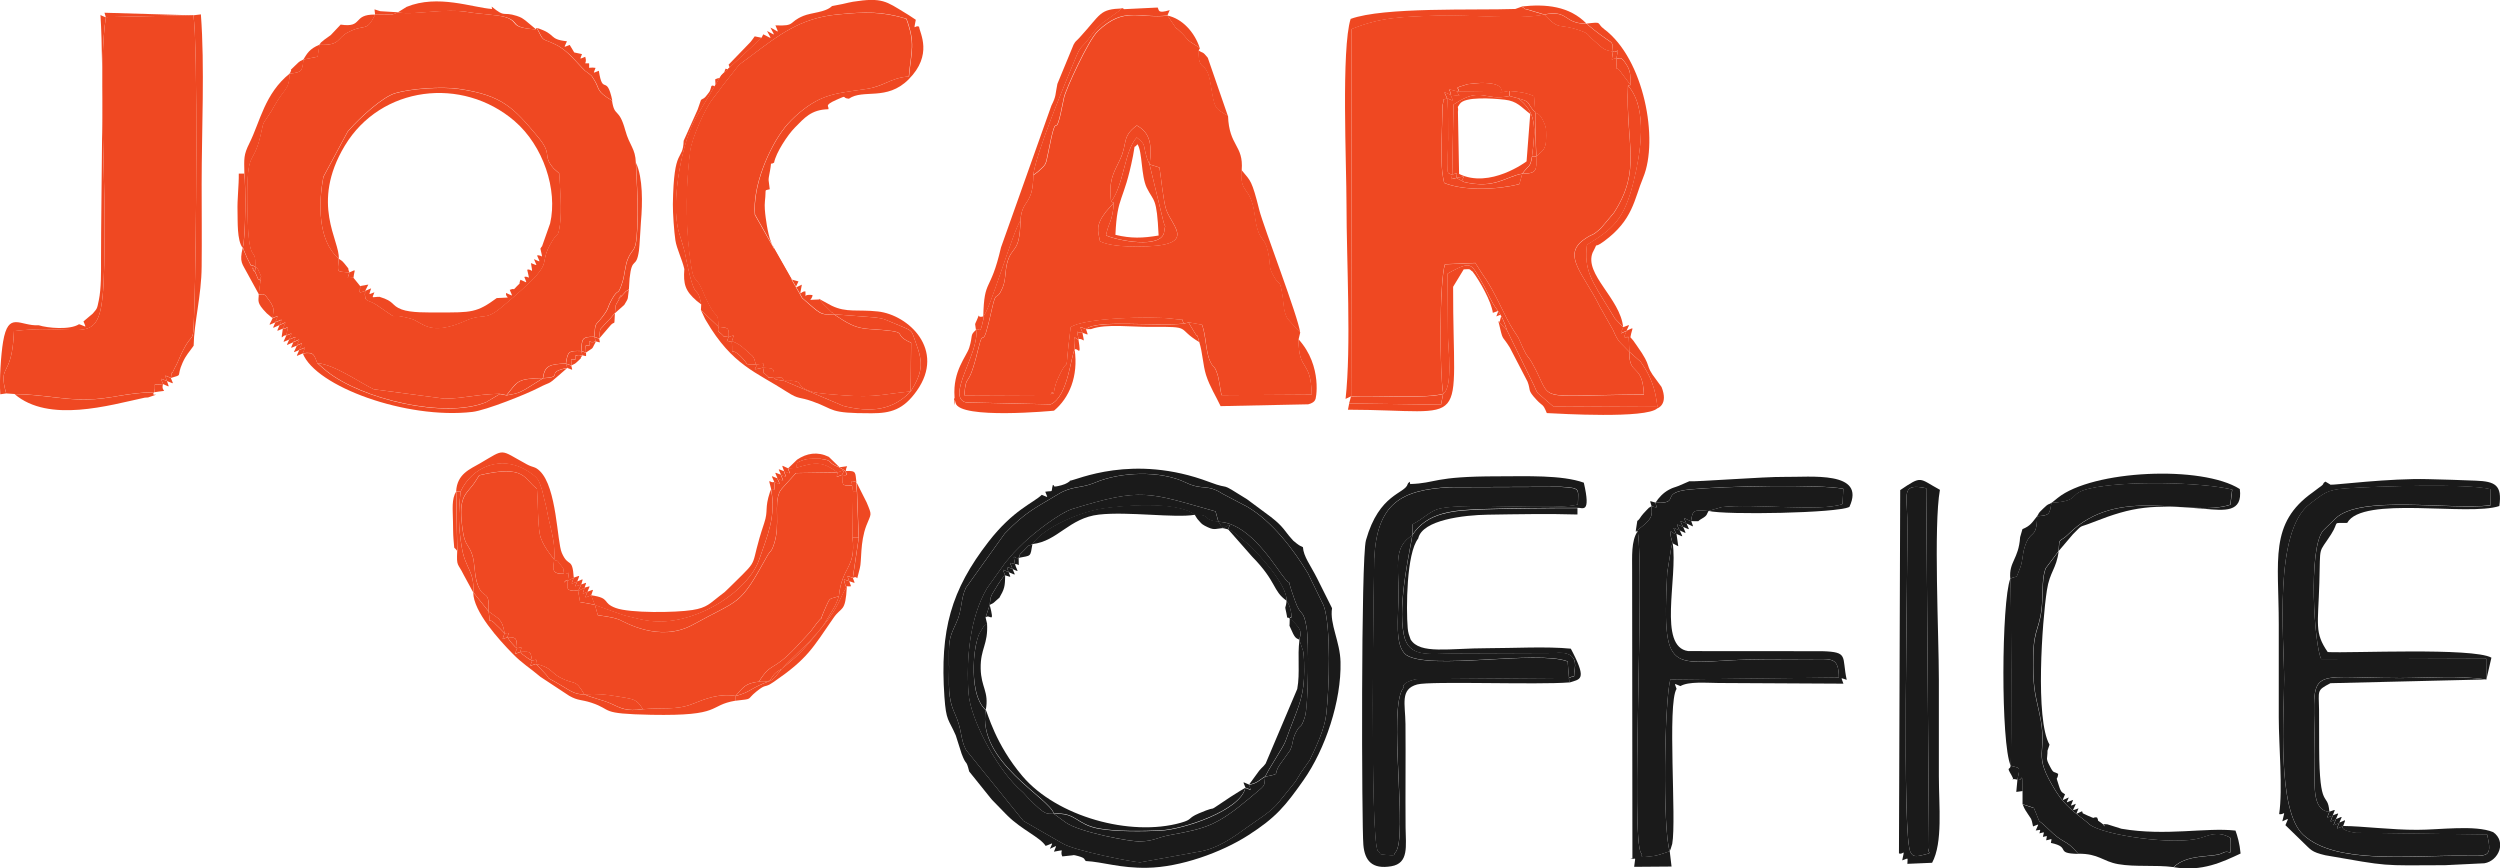
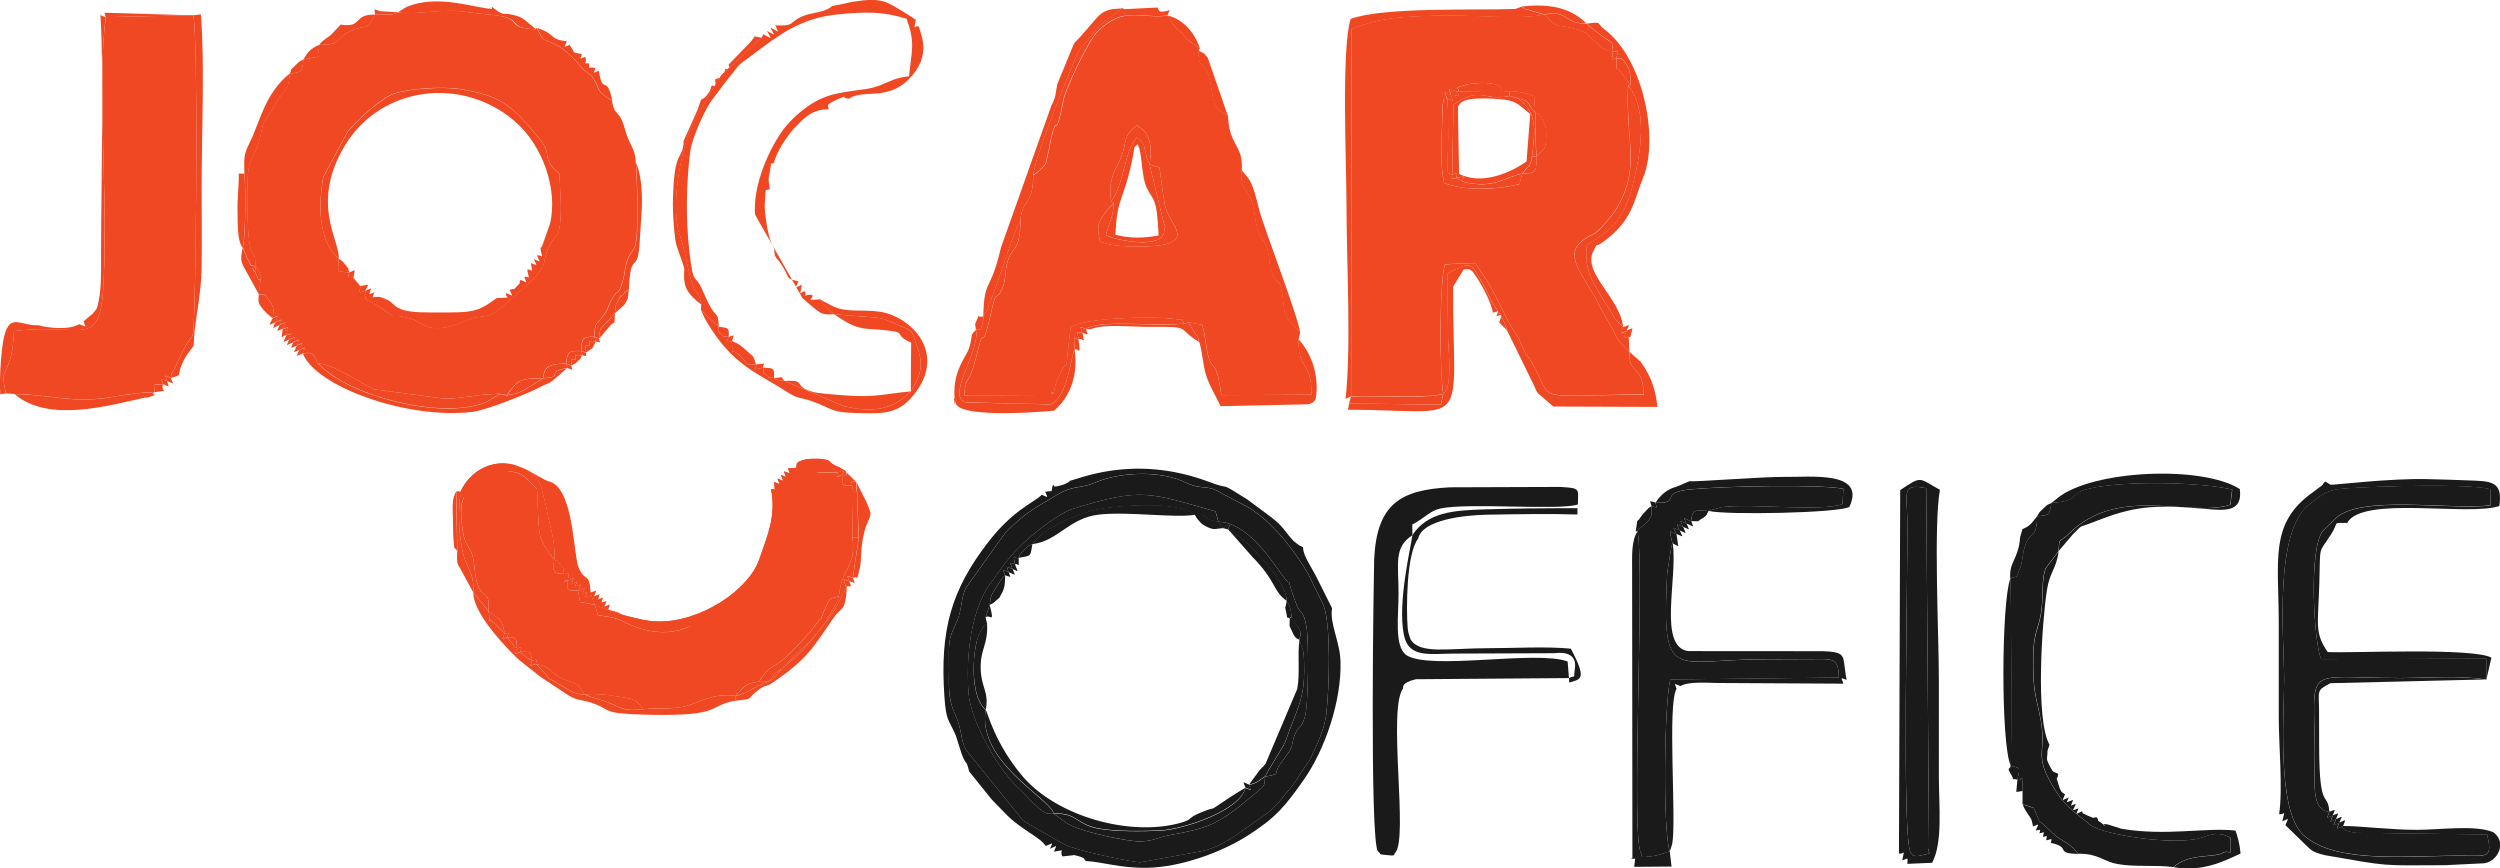
<svg xmlns="http://www.w3.org/2000/svg" xml:space="preserve" width="82.167mm" height="28.544mm" version="1.1" style="shape-rendering:geometricPrecision; text-rendering:geometricPrecision; image-rendering:optimizeQuality; fill-rule:evenodd; clip-rule:evenodd" viewBox="0 0 259.34 90.09">
  <defs>
    <style type="text/css"> .fil1 {fill:#1A1A1A} .fil0 {fill:#EF4822} </style>
  </defs>
  <g id="Objects">
    <g id="_2846696982768">
      <path class="fil0" d="M159.36 16.24c0.05,1.4 0.08,1.78 -1.45,1.78l-0.3 1.08c-2.3,0.6 -5.75,0.72 -7.8,-0.12 -0.38,-1.66 -0.26,-2.87 -0.26,-4.55l0.09 -3.52c0.32,-1.04 -0.36,-0.37 0.48,-0.7 -0.34,-0.81 -0.48,-0.72 0.34,-0.37 0.11,-0.59 -0.73,-0.72 0.75,-0.34 0.3,-0.48 -0.69,-0.27 1.03,-0.77 0.09,-0.03 1.28,-0.13 1.39,-0.13 2.29,0 2.05,0.69 2.21,0.97l0.72 -0.13c1.01,0.07 1.91,0.22 2.57,0.55l0.12 1.68c0.27,0.19 0.43,0.05 0.84,0.9 0.28,0.58 0.3,0.78 0.3,1.5 0,1.49 -0.31,1.47 -1.04,2.17zm-19.21 24.87c2.71,-0.12 7.78,0.25 9.56,-0.26 -0.38,-2.19 -0.4,-11.68 0.18,-13.45l3.15 -0.13 0.65 1.02c1.51,2.1 2.32,4.44 3.31,5.96 0.75,1.15 0.32,0.41 0.99,1.86 0.5,1.08 0.46,0.68 0.95,1.55 2.36,4.2 -0.31,3.33 11.59,3.26 -0.15,-3.33 -1.56,-1.86 -1.52,-4.43 -1.05,-1.13 -1.11,-0.94 -1.68,-2.26l-1.39 -2.46c-1.66,-3.39 -3.98,-5.3 -1.59,-6.96 1.05,-0.73 0.67,-0.2 1.72,-1.15l1.34 -1.59c2.93,-4.52 1.2,-7.11 1.47,-13.2l0.28 -0.05 -0.91 -1.2c-0.89,-1.33 -0.52,0.53 -0.57,-1.57 -0.56,-0.06 -0.53,0.64 -0.36,-0.71 -1.03,-0.17 -1.02,-0.34 -1.82,-1.01 -0.98,-0.82 -0.55,-0.82 -1.66,-1.2 -2.29,-0.79 -1.95,0.12 -3.65,-1.63 -2.73,0.56 -7.71,-0.01 -10.83,0.1 -3.99,0.13 -6.08,0.16 -9.14,1.4l-0.06 38.11z" />
      <path class="fil0" d="M37.87 30.18c-0.74,0.21 -0.52,0.31 -0.52,-0.52l-0.68 -0.84c-0.77,0 -0.63,0.18 -0.42,-0.56 -1.37,-0.11 -1.24,0.07 -1.11,-1.44 -2.2,-1.87 -2.11,-5.82 -1.59,-8.5l2.52 -4.69c0.05,-0.06 0.12,-0.13 0.17,-0.19 1.13,-1.28 3.42,-3.38 4.75,-3.78 1.64,-0.49 4.86,-0.7 6.58,-0.45 4.56,0.65 5.73,2.01 8.18,4.92 1.68,2 0.43,1.86 1.68,3.34 0.02,0.03 0.52,0.45 0.58,0.51 0.08,1.48 0.27,3.85 0.08,5.27 -0.2,1.42 -0.25,0.84 -0.73,1.61 -1.99,3.16 1.03,1.66 -5.28,6.96 -1.87,1.57 -1.84,0.58 -3.82,1.46 -3.78,1.67 -4.43,0.1 -5.64,-0.23 -2.95,-0.81 -0.58,0.59 -3.58,-1.44 -0.91,-0.62 -1.28,-0.17 -1.17,-1.44zm3.37 -28.9c-0.08,0.04 -0.19,0.1 -0.26,0.12 -0.07,0.02 -0.19,0.08 -0.27,0.1l-1.8 0.02c-0.95,1.9 -1.01,0.88 -2.82,1.83 -1.19,0.62 -0.73,1.37 -2.96,1.3l-0.19 1.23 -1.47 0.29c-0.11,1.16 -0.16,1.37 -1.41,1.45 -0.13,1.82 -0.53,1.45 -1.63,3.4 -0.36,0.64 -0.23,0.42 -0.53,0.88 -0.79,1.21 -0.49,0.55 -0.9,2.23 -0.83,3.46 -1.5,0.86 -1.33,8.17 0.13,5.6 0.9,2.99 0.8,5.36 0.26,0.26 0.16,-0.04 0.48,0.71 0.32,0.75 0.02,-0.09 0.07,0.75l-0.19 1.39c0.74,0.23 0.42,-0.32 1.13,0.7 0.6,0.86 0.38,1.02 0.31,1.78 0.77,-0.3 0.54,-0.33 0.28,0.44 0.79,-0.29 0.77,-0.51 0.44,0.28 0.82,-0.34 0.68,-0.44 0.34,0.37 0.52,0.12 0.69,-0.78 0.36,0.71 0.76,-0.27 0.58,-0.33 0.3,0.42 0.79,-0.28 0.77,-0.5 0.43,0.28 0.81,-0.34 0.7,-0.46 0.36,0.35 0.81,-0.35 0.56,-0.35 0.26,0.45 0.77,-0.29 0.65,-0.41 0.36,0.36 1.22,-0.2 1.18,0.22 1.52,1.02 1.76,0.14 4.35,1.99 5.84,2.71l7.37 0.98c2.08,-0.03 3.4,-0.48 5.7,-0.51l0.71 0.14c1.2,-1.49 1.08,-1.7 3.78,-1.78 0.18,-1.33 0.73,-1.42 2.38,-1.51 0.19,-1.25 0.27,-1.33 1.59,-1.29 0.07,-1.25 0.03,-1.49 1.35,-1.48 0.12,-1.63 0.09,-1.07 0.82,-2.04 0.79,-1.04 0.42,-0.81 1.02,-1.87 0.71,-1.28 0.56,-0.13 1.09,-1.79 0.23,-0.74 0.27,-1.68 0.53,-2.32 0.64,-1.57 0.96,-0.26 1.04,-4.64 0.03,-1.86 -0.12,-3.59 -0.18,-5.38 -0.05,-1.53 -0.65,-1.74 -1.1,-3.39 -0.66,-2.4 -1.11,-1.28 -1.37,-3.06 -1.72,-1.02 -1.23,-1.16 -1.89,-2.2 -0.41,-0.65 -0.14,-0.24 -0.51,-0.6 -0.07,-0.07 -0.33,-0.23 -0.41,-0.3 -0.86,-0.82 -1.74,-2.08 -3.03,-2.71 -1.59,-0.78 -1.15,-0.15 -1.98,-1.74l-0.11 0.16c-2.92,-0.22 -1.56,-0.75 -3.16,-1.28 -0.71,-0.23 -2.76,-0.33 -3.74,-0.5 -2.72,-0.48 -5.7,0.35 -7.47,-0z" />
      <path class="fil0" d="M115.54 21.03l-0.28 -0.11c-0.26,-2.17 0.21,-2.9 0.9,-4.32 0.85,-1.76 0.16,-2.41 1.77,-3.59 1.36,0.76 1.6,1.93 1.33,4.04l1.02 0.32c0.17,1.1 0.41,3.58 0.71,4.41 0.66,1.8 3.41,3.81 -3.07,3.79 -1.37,-0 -2.86,-0.09 -3.81,-0.54 -0.23,-1.11 -0.46,-1.68 0.62,-3.08l0.81 -0.92zm-8.35 -2.87c-0.02,3.22 -1.19,2.45 -1.33,4.71 -0.06,3.54 -0.91,2.53 -1.39,4.47 -0.22,0.89 -0.12,1.7 -0.47,2.53 -0.64,1.5 -0.63,0.09 -1.07,2.07 -1.17,5.28 -0.78,1.48 -1.45,4.28 -1.1,4.55 -1.21,2.16 -1.45,4.8l8.97 -0.04c0.06,-0.11 0.12,-0.35 0.15,-0.3 0.25,0.6 0.07,-0.24 0.57,-1.35 1.47,-3.26 0.56,0.82 1.35,-5.38 1.33,-0.96 8.2,-1.16 10.45,-0.89 2.07,0.26 0.7,-0.11 1.37,0.51l0.4 -0.13 1.41 0.25c0.44,1.16 0.36,2.8 0.85,3.82 0.35,0.74 0.43,0.32 0.74,1.3 0.19,0.57 0.31,1.68 0.43,2.19l9.36 -0.06c-0.08,-3.73 -1.38,-2.32 -1.37,-5.74l0.17 -0.71 -1.31 -1.43c-0.45,-0.88 -0.36,-1.41 -0.51,-2.37 -0.29,-1.82 -0.27,-0.93 -0.87,-1.96 -0.59,-1 -0.37,-1.08 -0.56,-2.2 -0.4,-2.41 -1.03,-1.02 -1.46,-4.25 -0.41,-3.1 -1.56,-2.04 -1.36,-4.65 0.2,-2.6 -1.31,-2.43 -1.42,-5.62 -1.42,-0.82 -1.37,-0.73 -1.79,-3.29 -0.45,-2.74 -1.29,-1.03 -1.25,-3.5l0.13 -0.24c-1.89,-1.15 -0.88,-0.68 -2.3,-1.94 -0.05,-0.05 -0.15,-0.1 -0.2,-0.15l-0.85 -1.26c-3.04,0.32 -4.49,-0.99 -7.24,1.61 -0.99,0.94 -3.35,6.12 -3.5,6.89 -1.13,5.75 -0.53,0.01 -1.67,5.86 -0.23,1.19 -0.24,1.09 -1.02,1.82l-0.48 0.36z" />
      <path class="fil0" d="M50.69 63.43l1.04 0.75c0.37,0.44 0.5,0.78 0.61,1.52 0.55,-0.02 0.42,-0.14 0.31,0.41 1.07,-0.03 0.9,0.24 0.99,1.14 0.59,-0.12 0.45,-0.23 0.35,0.38 1.25,-0.09 1,0.09 1.22,0.91 0.55,-0.13 0.41,-0.23 0.39,0.34 1.58,0.33 1.54,0.9 2.51,1.41 1.56,0.82 1.52,0.07 2.5,1.74 1.29,-0.08 2.2,0.01 3.51,0.23 1.7,0.29 1.89,0.25 2.57,1.31 2.01,-0.19 3.47,0.13 5.18,-0.56 1.32,-0.53 2.72,-1.09 4.43,-0.82 0.82,-0.91 0.99,-1.31 2.42,-1.48 1.35,-2.12 1.33,-0.93 3.79,-3.51l1.56 -1.68c2.15,-2.97 0.32,0.28 1.63,-2.64 0.43,-0.96 0.32,-0.7 1.32,-1.03 0.32,-3.15 1.79,-2.86 1.42,-6.06l0.06 -4.78 -0.09 -0.65c-1.2,0.08 -0.97,-0.13 -1.05,-1.1 -0.67,0.22 -0.59,0.4 -0.47,-0.25l-4.32 0.07 -1.34 1.48c-0.05,0.06 -0.13,0.14 -0.17,0.2 -0.04,0.07 -0.11,0.15 -0.15,0.22 -0.68,1.33 0.08,3.39 -0.61,5.46 -0.31,0.94 -0.32,0.54 -0.74,1.3 -2.89,5.25 -2.76,4.34 -7.64,7.05 -3.54,1.97 -7.23,-0.34 -7.71,-0.52 -0.74,-0.27 -1.54,-0.34 -2.19,-0.45l-0.3 -1.08 -1.54 -0.28 -0.21 -1.18c-1.49,0.09 -1.02,-0.41 -1.08,-1.04 -0.36,-0.2 -0.39,0.85 -0.38,-0.71 -1.43,0.05 -1.08,-0.65 -1.02,-1.46 -0.05,-0.07 -0.13,-0.28 -0.15,-0.22 -0,0 -1.15,-1.37 -1.34,-2.44 -0.22,-1.23 -0.18,-3.34 -0.29,-4.71 -1.37,-0.98 -1.14,-2.55 -5.99,-1.39 -0.21,0.34 -0.52,0.83 -0.73,1.09 -0.82,1.02 -1.47,1.37 -0.97,4.72 0.22,1.47 0.6,1.35 0.96,2.4 0.32,0.94 0.2,2.17 0.59,3.18 0.61,1.6 1.21,0.32 1.13,2.73z" />
-       <path class="fil0" d="M74.56 33.91c0.88,0.12 1.1,-0.03 1.02,1.06 0.71,-0.23 0.54,-0.32 0.35,0.42 0.64,0.27 0.84,0.39 1.48,0.97 0.92,0.83 0.7,0.5 1,1.45 1.31,-0.09 0.7,-0.18 0.74,0.34 0.97,0.08 1.21,-0.1 1.13,1.06 1.1,-0.01 0.62,-0.28 1.07,0.31 2.45,-0.11 0.76,0.48 2.91,1.13 0.6,0.18 2.54,0.31 3.29,0.37 3.27,0.25 4.21,-0.16 6.92,-0.41l0.04 -5.05c-2.32,-1.02 0.49,-1.11 -4.42,-1.43 -1.47,-0.1 -2.21,-0.62 -3.59,-1.52 -1.48,0.09 -1.4,-0.06 -3.29,-1.68l-4.91 -8.65c-0.26,-2.99 1.46,-6.94 3.08,-9.03 0.36,-0.46 0.99,-1.11 1.6,-1.61 2.26,-1.86 3.73,-1.96 6.7,-2.38 2.12,-0.3 2.54,-1.15 4.59,-1.33 0.25,-2.67 0.69,-3.39 -0.26,-5.98 -2.58,-0.78 -4.31,-0.72 -7.2,-0.44 -3.84,0.37 -6.16,2.23 -8.74,4.16l-1.23 0.91c-0.05,0.05 -0.13,0.12 -0.18,0.17 -0.05,0.05 -0.12,0.13 -0.17,0.18l-1.59 2.02c-0.05,0.06 -0.11,0.15 -0.15,0.22l-0.91 1.19c-0.66,0.82 -2.08,3.93 -2.26,5.32 -0.43,3.32 -0.48,7.09 -0.1,10.39 0.45,3.86 0.56,2.14 1.39,4.1 1.52,3.6 1.53,1.68 1.67,3.74z" />
      <path class="fil0" d="M0.64 40.81l0.87 0.06c2.71,0.03 5.21,0.62 7.5,0.57 2.58,-0.06 4.02,-0.71 7,-0.76 0.23,-1.17 -0.38,-0.69 0.91,-0.85 -0.3,-0.75 -0.35,-0.56 0.41,-0.31 -0.25,-0.75 -0.34,-0.6 0.4,-0.32 0.24,-1.49 -0.14,0.15 0.27,-0.77 0.21,-0.47 0.25,-0.43 0.48,-0.98 1.72,-4.07 1.5,-0.61 1.69,-5.89 0.18,-5.35 0.38,-27.08 -0.11,-29.99l-9.07 0.2c-0.75,4.4 -0.14,15.72 -0.14,20.86 0,15.43 -0.47,10.58 -9.4,11.71 -0.2,5.08 -1.7,3.26 -0.81,6.46z" />
      <path class="fil0" d="M139.58 41.38l0.57 -0.27 -0.2 0.74 9.53 0.13 0.22 -1.13c1.07,-0.65 0.51,-4.86 0.51,-6.07 0,-2.13 -0.04,-4.27 -0.04,-6.39l0.4 -0.23c2.14,-1.13 2.07,-0.73 3.17,1.14 0.47,0.81 0.46,0.87 0.84,1.63 0.82,1.64 1.07,1.21 1.76,3.35l2.82 5.76c0.05,0.13 0.24,0.57 0.35,0.73l1.63 1.4 10.8 0.04c-0.21,-1.85 -0.66,-3.16 -1.74,-4.68l-1.17 -1.03 -0.08 -1.71 0.2 0.17c-0.88,0 -0.73,0.2 -0.41,-0.63 -0.8,0.33 -0.65,0.43 -0.35,-0.37l-0.86 -0.91c-0,-0 -0.52,-0.85 -0.55,-0.9 -1.84,-2.98 -2.68,-4.11 -2.35,-6.75 2.72,-1.66 3.87,-2.64 4.84,-6.57 0.68,-2.77 1.54,-7.52 -0.58,-9.94 -0.27,6.09 1.46,8.68 -1.47,13.2l-1.34 1.59c-1.04,0.95 -0.67,0.42 -1.72,1.15 -2.38,1.66 -0.07,3.57 1.59,6.96l1.39 2.46c0.57,1.32 0.63,1.13 1.68,2.26 -0.04,2.56 1.37,1.1 1.52,4.43 -11.9,0.07 -9.23,0.94 -11.59,-3.26 -0.49,-0.87 -0.45,-0.47 -0.95,-1.55 -0.67,-1.46 -0.24,-0.71 -0.99,-1.86 -0.99,-1.52 -1.8,-3.86 -3.31,-5.96l-0.65 -1.02 -3.15 0.13c-0.58,1.76 -0.57,11.26 -0.18,13.45 -1.78,0.51 -6.85,0.14 -9.56,0.26l0.06 -38.11c3.05,-1.24 5.15,-1.27 9.14,-1.4 3.13,-0.1 8.1,0.47 10.83,-0.1 1.71,1.75 1.36,0.84 3.65,1.63 1.11,0.38 0.68,0.38 1.66,1.2 0.8,0.67 0.79,0.84 1.82,1.01 -0.17,1.35 -0.2,0.65 0.36,0.71 0.05,2.1 -0.32,0.23 0.57,1.57l0.91 1.2c-0.02,-0.85 0.01,-1.4 -0.39,-2.05 -0.73,-1.17 -0.7,-0.58 -1.09,-0.72 0.3,-1.42 0.1,-0.48 -0.36,-0.71 -0.14,-1.34 0.24,-0.5 -2,-2.28l-0.56 -0.46c-0.02,-0.1 -0.12,-0.1 -0.17,-0.15 -2.46,-0.01 -1.83,-1.48 -4.41,-0.95l-1.8 -0.54c-0.08,-0.03 -0.23,-0.01 -0.29,-0.13 -0.05,-0.13 -0.2,-0.08 -0.29,-0.14l-0.61 0.22c-4.24,0.15 -13.65,-0.22 -17.08,1.03 -0.98,3.09 -0.43,15.13 -0.43,19.27 0,5.87 0.51,14.71 -0.1,20.18z" />
      <path class="fil0" d="M86.51 32.6c1.38,0.89 2.12,1.42 3.59,1.52 4.91,0.32 2.1,0.41 4.42,1.43l-0.04 5.05c-2.71,0.25 -3.65,0.66 -6.92,0.41 -0.76,-0.06 -2.69,-0.19 -3.29,-0.37 -2.15,-0.65 -0.46,-1.24 -2.91,-1.13 -0.46,-0.6 0.03,-0.32 -1.07,-0.31 0.08,-1.16 -0.16,-0.98 -1.13,-1.06 -0.04,-0.53 0.58,-0.44 -0.74,-0.34 -0.31,-0.95 -0.08,-0.61 -1,-1.45 -0.64,-0.58 -0.83,-0.7 -1.48,-0.97 0.19,-0.74 0.36,-0.66 -0.35,-0.42 0.08,-1.08 -0.14,-0.93 -1.02,-1.06 -0.14,-2.06 -0.15,-0.14 -1.67,-3.74 -0.83,-1.96 -0.95,-0.23 -1.39,-4.1 -0.38,-3.3 -0.33,-7.07 0.1,-10.39 0.18,-1.4 1.61,-4.5 2.26,-5.32l0.91 -1.19c0.05,-0.06 0.1,-0.15 0.15,-0.22l1.59 -2.02c0.05,-0.05 0.12,-0.13 0.17,-0.18 0.05,-0.05 0.13,-0.12 0.18,-0.17l1.23 -0.91c2.57,-1.93 4.89,-3.78 8.74,-4.16 2.88,-0.28 4.61,-0.35 7.2,0.44 0.95,2.59 0.51,3.31 0.26,5.98 -2.06,0.18 -2.47,1.04 -4.59,1.33 -2.97,0.42 -4.45,0.52 -6.7,2.38 -0.61,0.5 -1.24,1.15 -1.6,1.61 -1.62,2.08 -3.34,6.03 -3.08,9.03l4.91 8.65c1.9,1.62 1.82,1.76 3.29,1.68zm-0.2 -31.97c-0.69,0.67 -2.11,0.66 -2.98,1.02 -1.59,0.66 -0.75,1.08 -2.89,0.98 0.39,0.96 0.37,0.65 -0.52,0.23 0.47,0.94 0.59,0.83 -0.35,0.35 0.49,0.98 0.58,0.81 -0.39,0.35l-0.18 0.35 -3.97 3.68c-0.34,0.37 -0.06,0 -0.47,0.61 -0.04,0.07 -0.09,0.16 -0.14,0.23 -0.04,0.07 -0.09,0.16 -0.13,0.23l-2.02 3.38c-1.45,2.31 -2.81,8.96 -1.82,12.16 0.12,0.37 0.52,1.67 0.56,1.88 1.16,5.99 1.23,2.99 1.73,5.5l-0.03 0.58 1.83 1.74c0.16,0.85 -0.33,0.18 0.29,0.74 0.62,0.56 -0.19,0.14 0.74,0.32 -0.2,0.68 -0.34,0.56 0.35,0.42 0.11,1.92 -0.26,0.44 0.9,1.57 1.07,1.05 0.21,0.8 1.58,0.85 0.27,0.43 -0.75,0.7 0.74,0.34 0.27,0.86 -0.3,0.23 0.35,0.76 0.71,0.58 -0.36,0.11 0.78,0.3 0.07,0.06 0.17,0.08 0.22,0.18l0.86 0.13 6.14 2.6c2.84,0.72 5.11,0.46 6.99,-1.51 1.19,-1.94 1.33,-2.88 0.54,-5 -0.57,-1.53 -0.11,-1.15 -2.55,-2.18 -0.88,-0.37 -0.77,-0.36 -1.7,-0.49l-4.26 -0.33c-0.06,-0.06 -0.16,-0.22 -0.18,-0.16l-0.96 -0.95c-0.06,-0.07 -0.15,-0.18 -0.2,-0.24 -0.05,-0.06 -0.14,-0.17 -0.2,-0.25l0.1 0.06c-1.59,0.03 -0.84,0.21 -0.78,-0.45 -1.21,-0.17 -0.63,0.65 -0.74,-0.38 -0.56,-0.06 -0.65,0.85 -0.37,-0.7 -0.82,0.36 -0.71,0.48 -0.35,-0.34 -1.43,-0.38 -0.8,-0.18 -1.64,-1.54 -0.84,-1.37 -0.74,-0.51 -0.93,-2.04 -0.43,-0.48 -0.71,-2.1 -0.83,-3.03 -0.07,-0.52 -0.14,-1.2 -0.08,-1.72 0.16,-1.36 -0.14,-1.05 0.5,-1.23 -0.11,-1.11 -0.21,-0.7 0.03,-1.94 0.22,-1.15 -0.1,-0.49 0.42,-0.82 0.19,-1.03 1.41,-2.88 2.15,-3.63 1,-1.01 1.69,-1.87 3.48,-1.91 0.13,-0.31 -0.53,-0.37 0.8,-0.96 1.35,-0.6 0.47,-0.2 1.33,-0.13 1.48,-1.04 3.92,0.27 6.19,-2 2.56,-2.56 1.16,-4.81 1.09,-5.47 -0.46,-0.23 -0.6,0.6 -0.34,-0.72l-0.65 -0.43c-0.06,-0.04 -0.16,-0.1 -0.22,-0.14 -0.07,-0.04 -0.16,-0.09 -0.23,-0.14 -1.96,-1.19 -2.38,-1.64 -5.42,-1.16 -0.21,0.03 -0.65,0.14 -1.1,0.24l-1.03 0.2z" />
      <path class="fil0" d="M47.78 51.01c-0.24,2.25 -0.25,3.55 0.13,5.81 0.36,2.17 1.31,2.37 1.19,4.62l1.59 1.99c0.29,1.97 -0.28,0.23 0.78,1.38 0.07,0.08 0.3,0.28 0.37,0.35 0,0 0.48,0.51 0.5,0.53 -0.2,0.72 -0.38,0.66 0.31,0.41 0.17,0.23 0.07,0.19 0.45,0.62 0.67,0.75 0.2,0.2 0.54,0.52 -0.25,0.72 -0.38,0.61 0.35,0.38 0.22,0.21 -0.13,0.02 0.56,0.51 0.46,0.33 0.38,0.23 0.66,0.4 -0.26,0.7 -0.34,0.53 0.39,0.34 0.28,0.3 0.54,0.56 0.86,0.9 0.78,0.83 -0.02,0.32 1.24,1.02 1.29,0.72 1.81,1.28 2.91,1.23 0.87,0.39 1.99,0.61 2.76,0.96 1.06,0.49 1.6,0.83 3.32,0.58 -0.68,-1.06 -0.87,-1.02 -2.57,-1.31 -1.31,-0.23 -2.22,-0.31 -3.51,-0.23 -0.97,-1.67 -0.94,-0.92 -2.5,-1.74 -0.97,-0.51 -0.93,-1.08 -2.51,-1.41 0.02,-0.57 0.16,-0.47 -0.39,-0.34 -0.22,-0.82 0.03,-1 -1.22,-0.91 0.1,-0.6 0.24,-0.5 -0.35,-0.38 -0.09,-0.89 0.07,-1.16 -0.99,-1.14 0.11,-0.55 0.23,-0.43 -0.31,-0.41 -0.11,-0.74 -0.24,-1.08 -0.61,-1.52l-1.04 -0.75c0.09,-2.41 -0.51,-1.13 -1.13,-2.73 -0.39,-1.01 -0.26,-2.24 -0.59,-3.18 -0.36,-1.04 -0.74,-0.93 -0.96,-2.4 -0.5,-3.35 0.14,-3.7 0.97,-4.72 0.21,-0.26 0.52,-0.75 0.73,-1.09 4.85,-1.16 4.62,0.41 5.99,1.39 0.11,1.38 0.07,3.48 0.29,4.71 0.19,1.07 1.34,2.44 1.34,2.44 0.02,-0.06 0.1,0.15 0.15,0.22 -0.06,0.81 -0.41,1.51 1.02,1.46 -0.01,1.56 0.02,0.5 0.38,0.71 0.06,0.63 -0.41,1.14 1.08,1.04l0.21 1.18 1.54 0.28 0.3 1.08c0.65,0.11 1.46,0.18 2.19,0.45 0.48,0.18 4.17,2.49 7.71,0.52 4.88,-2.71 4.74,-1.8 7.64,-7.05 0.42,-0.76 0.43,-0.36 0.74,-1.3 0.69,-2.07 -0.06,-4.12 0.61,-5.46 0.04,-0.07 0.1,-0.16 0.15,-0.22 0.04,-0.07 0.12,-0.14 0.17,-0.2l1.34 -1.48 4.32 -0.07c-0.11,0.65 -0.19,0.47 0.47,0.25 0.08,0.97 -0.16,1.18 1.05,1.1l0.09 0.65 -0.06 4.78 0.64 0 -0.18 -4.77 -0.4 -0.01 -0.09 -0.65c-0.22,-1.16 0.29,-0.06 -0.3,-0.78 -0.52,-0.63 0.05,-0.07 -0.74,-0.32 0.33,-0.76 0.31,-0.5 -0.47,-0.25 -1.58,-1.16 -2.26,-1.1 -4.31,-0.47l-0.83 0.05c0.26,0.72 0.32,0.54 -0.42,0.3 0.24,0.73 0.39,0.65 -0.32,0.37 0.29,0.79 0.43,0.69 -0.36,0.38 0.29,0.74 0.41,0.63 -0.34,0.36 0.1,1.29 0.13,0.62 -0.32,0.76 0.56,2.79 -0.43,4.95 -1.23,7.28 -1.08,3.16 -6.09,6.51 -10.47,6.43 -1.32,-0.02 -2.38,-0.36 -3.61,-0.66l-2.96 -1.05 -0.3 -0.76c-0.01,-0.13 -0.06,-0.16 -0.09,-0.24 -0.78,0.26 -0.67,0.41 -0.39,-0.37 -0.69,0.29 -0.48,0.32 -0.3,-0.42l-0.66 0.33 0.32 -0.66c-0.75,0.19 -0.72,0.4 -0.42,-0.31 -0.77,0.29 -0.61,0.38 -0.36,-0.4l-0.62 0.32c0.18,-1.37 0.19,-0.64 -0.38,-0.71 -0.2,-0.93 0.1,-0.3 -0.42,-1.02 -0.44,-0.6 -0.19,-0.19 -0.6,-0.45 0.15,-1.95 -0.5,-3.61 -0.74,-5.01 -0.02,-0.11 -0.03,-0.2 -0.05,-0.3l-0.48 -1.95c-0.35,-1.04 -0.36,-1.17 -1.19,-1.75 -2.99,-2.1 -6.12,-0.58 -7.26,1.94z" />
      <path class="fil0" d="M35.14 26.82c-0.13,1.51 -0.26,1.33 1.11,1.44 -0.2,0.75 -0.35,0.56 0.42,0.56 0.09,-0.92 0.37,-0.9 -0.42,-0.56 -0.31,-0.73 0.2,-0.01 -0.51,-0.91 -0.29,-0.37 -0.43,-0.37 -0.6,-0.52 0.16,-1.82 -3,-5.68 0.63,-11.72 3.75,-6.22 12.18,-7.21 17.6,-2.56 2.99,2.57 4.5,7.13 3.7,10.62l-0.85 2.41c-0.02,-0.05 -0.1,0.14 -0.16,0.21 0.28,1.34 0.23,0.59 -0.35,0.71 0.31,0.78 0.46,0.7 -0.32,0.38 0.29,0.77 0.47,0.7 -0.31,0.41 0.22,1.37 0.13,0.54 -0.39,0.69 0.31,1.36 0.18,0.57 -0.3,0.75 0.29,0.77 0.35,0.59 -0.4,0.29 -0.25,0.69 0.14,0.14 -0.39,0.69 -0.55,0.58 -0.02,0.08 -0.72,0.36 0.31,0.79 0.4,0.64 -0.38,0.32 -0.12,0.61 0.89,0.42 -0.97,0.53 -2.07,1.52 -2.6,1.5 -6.09,1.49 -1.06,-0 -2.81,0.05 -3.77,-0.31 -1.14,-0.43 -0.65,-0.81 -2.3,-1.31 -0.84,-0 -0.8,0.25 -0.53,-0.47 -0.71,0.26 -0.54,0.33 -0.34,-0.41l-0.62 0.27 0.33 -0.66 -0.85 0.15c0,0.83 -0.23,0.73 0.52,0.52 -0.11,1.27 0.26,0.83 1.17,1.44 3.01,2.03 0.63,0.64 3.58,1.44 1.21,0.33 1.85,1.9 5.64,0.23 1.98,-0.88 1.95,0.11 3.82,-1.46 6.31,-5.3 3.29,-3.8 5.28,-6.96 0.49,-0.77 0.53,-0.18 0.73,-1.61 0.2,-1.42 0.01,-3.79 -0.08,-5.27 -0.06,-0.06 -0.55,-0.48 -0.58,-0.51 -1.26,-1.48 -0,-1.34 -1.68,-3.34 -2.45,-2.92 -3.62,-4.27 -8.18,-4.92 -1.72,-0.25 -4.95,-0.04 -6.58,0.45 -1.32,0.4 -3.62,2.5 -4.75,3.78 -0.05,0.06 -0.12,0.14 -0.17,0.19l-2.52 4.69c-0.53,2.67 -0.62,6.63 1.59,8.5z" />
      <path class="fil0" d="M10.42 1.53c0.38,5.86 0.06,18.35 0.06,25.39 0,1.3 0.03,2.97 -0.23,4.23 -0.19,0.92 -0.16,0.83 -0.63,1.38l-0.96 0.81c0.3,0.77 0.33,0.54 -0.46,0.29 -0.95,0.62 -3.26,0.4 -4.18,0.11 -1.94,0.12 -3.15,-1.55 -3.7,1.71 -0.22,1.3 -0.4,3.99 -0.29,5.45l0.61 -0.09c-0.89,-3.2 0.61,-1.39 0.81,-6.46 8.93,-1.13 9.4,3.73 9.4,-11.71 0,-5.14 -0.61,-16.47 0.14,-20.86l9.07 -0.2c0.49,2.91 0.29,24.64 0.11,29.99 -0.18,5.27 0.03,1.82 -1.69,5.89 -0.23,0.55 -0.27,0.51 -0.48,0.98 -0.4,0.91 -0.03,-0.73 -0.27,0.77 -0.74,-0.27 -0.66,-0.43 -0.4,0.32 -0.76,-0.26 -0.71,-0.45 -0.41,0.31 -1.29,0.16 -0.68,-0.32 -0.91,0.85 -2.98,0.05 -4.42,0.7 -7,0.76 -2.28,0.05 -4.79,-0.54 -7.5,-0.57 3.56,3.04 9.83,1.16 13.51,0.37l0.34 -0.02c1.75,-0.61 0.14,0.02 0.64,-0.54 1.79,-0.29 0.63,0.13 0.91,-0.85 0.74,0.29 0.66,0.45 0.41,-0.31 0.77,0.26 0.7,0.44 0.4,-0.32 1.33,-0.4 0.53,-0.05 1.22,-1.58 0.39,-0.86 0.68,-1.08 1.15,-1.77 0.04,-2.43 0.81,-5.19 0.83,-8.21 0.03,-2.85 -0,-5.72 -0,-8.57 0,-5.53 0.33,-12.2 -0.08,-17.59l-0.8 0.1 -9.2 -0.27c0.2,0.69 0.24,0.49 -0.44,0.23z" />
-       <path class="fil0" d="M47.33 50.97c-0.5,0.8 -0.36,1.84 -0.34,3.09 0.01,0.48 0.01,1.36 0.05,1.81 0.15,1.39 -0.07,0.66 0.39,1.28l-0.11 -6.18 0.45 0.04c1.14,-2.52 4.27,-4.04 7.26,-1.94 0.82,0.58 0.84,0.71 1.19,1.75l0.48 1.95c0.02,0.1 0.03,0.19 0.05,0.3 0.24,1.41 0.89,3.06 0.74,5.01 0.41,0.25 0.17,-0.15 0.6,0.45 0.52,0.72 0.22,0.08 0.42,1.02 0.57,0.07 0.56,-0.66 0.38,0.71l0.62 -0.32c-0.25,0.78 -0.41,0.69 0.36,0.4 -0.29,0.7 -0.32,0.5 0.42,0.31l-0.32 0.66 0.66 -0.33c-0.18,0.74 -0.39,0.71 0.3,0.42 -0.28,0.77 -0.39,0.63 0.39,0.37 0.03,0.08 0.08,0.12 0.09,0.24l0.3 0.76 2.96 1.05c1.23,0.3 2.29,0.64 3.61,0.66 4.38,0.08 9.39,-3.27 10.47,-6.43 0.8,-2.33 1.8,-4.49 1.23,-7.28 0.45,-0.13 0.42,0.53 0.32,-0.76 0.75,0.27 0.63,0.38 0.34,-0.36 0.79,0.31 0.65,0.42 0.36,-0.38 0.71,0.29 0.56,0.36 0.32,-0.37 0.73,0.24 0.68,0.42 0.42,-0.3l0.83 -0.05c0.28,-0.41 -0.34,-0.54 1.1,-0.92 0.12,-0.03 1.27,-0.06 1.41,-0.04 1.54,0.2 0.55,0.33 2,0.89l0.67 0.39c0.23,0.95 -0.22,0.1 0.33,0.76 0.5,0.6 -0,0.08 0.75,0.38l0.08 1.02 0.18 4.77 -0.62 4.15c-0.7,-0.22 -0.59,-0.35 -0.37,0.34 -0.77,-0.24 -0.55,-0.31 -0.38,0.52 0.72,0 0.59,0.17 0.38,-0.52 0.71,0.2 0.61,0.35 0.37,-0.34 0.72,-0.37 0.23,0.8 0.73,-1.02 0.2,-0.73 0.01,-2.67 0.67,-4.4 0.51,-1.33 0.63,-0.98 0.03,-2.42l-1.06 -2.1c-0.13,-0.95 0.05,-1.21 -1.08,-1.15 -0.05,-0.6 0.59,-0.54 -0.67,-0.39l-1.11 -1.08c-1.18,-0.57 -2.28,-0.39 -3.29,0.29l-0.93 0.9c-0.76,-0.31 -0.68,-0.48 -0.42,0.3 -0.74,-0.26 -0.61,-0.36 -0.32,0.37 -0.78,-0.27 -0.65,-0.39 -0.36,0.38 -0.78,-0.3 -0.65,-0.41 -0.34,0.36 -0.49,0.21 -0.69,-0.68 -0.32,0.76 -0.05,0.09 -0.09,0.2 -0.12,0.27 -0.59,1.77 -0.15,1.89 -0.61,3.26 -1.62,4.81 -0.29,3.41 -3.13,6.2l-0.53 0.52c-0.62,0.59 -0.23,0.26 -0.96,0.82 -0.98,0.74 -1.28,1.22 -2.83,1.46 -1.76,0.28 -6.47,0.33 -7.94,-0.21 -1.5,-0.55 -0.46,-1.02 -2.55,-1.32 0.23,-0.75 0.35,-0.61 -0.39,-0.37 0.26,-0.7 0.42,-0.6 -0.3,-0.42 0.2,-0.65 0.31,-0.54 -0.34,-0.33 0.19,-0.73 0.28,-0.57 -0.42,-0.31 0.25,-0.74 0.39,-0.63 -0.36,-0.4 -0.15,-2.22 -0.54,-0.96 -1.24,-2.57 -0.5,-1.14 -0.5,-6.77 -2.28,-8.49 -0.52,-0.5 -0.67,-0.33 -1.34,-0.69 -2.92,-1.58 -2.17,-1.68 -4.86,-0.11 -1.03,0.6 -2.38,1.09 -2.48,2.9z" />
+       <path class="fil0" d="M47.33 50.97c-0.5,0.8 -0.36,1.84 -0.34,3.09 0.01,0.48 0.01,1.36 0.05,1.81 0.15,1.39 -0.07,0.66 0.39,1.28l-0.11 -6.18 0.45 0.04c1.14,-2.52 4.27,-4.04 7.26,-1.94 0.82,0.58 0.84,0.71 1.19,1.75l0.48 1.95c0.02,0.1 0.03,0.19 0.05,0.3 0.24,1.41 0.89,3.06 0.74,5.01 0.41,0.25 0.17,-0.15 0.6,0.45 0.52,0.72 0.22,0.08 0.42,1.02 0.57,0.07 0.56,-0.66 0.38,0.71l0.62 -0.32c-0.25,0.78 -0.41,0.69 0.36,0.4 -0.29,0.7 -0.32,0.5 0.42,0.31l-0.32 0.66 0.66 -0.33c-0.18,0.74 -0.39,0.71 0.3,0.42 -0.28,0.77 -0.39,0.63 0.39,0.37 0.03,0.08 0.08,0.12 0.09,0.24l0.3 0.76 2.96 1.05c1.23,0.3 2.29,0.64 3.61,0.66 4.38,0.08 9.39,-3.27 10.47,-6.43 0.8,-2.33 1.8,-4.49 1.23,-7.28 0.45,-0.13 0.42,0.53 0.32,-0.76 0.75,0.27 0.63,0.38 0.34,-0.36 0.79,0.31 0.65,0.42 0.36,-0.38 0.71,0.29 0.56,0.36 0.32,-0.37 0.73,0.24 0.68,0.42 0.42,-0.3l0.83 -0.05c0.28,-0.41 -0.34,-0.54 1.1,-0.92 0.12,-0.03 1.27,-0.06 1.41,-0.04 1.54,0.2 0.55,0.33 2,0.89l0.67 0.39c0.23,0.95 -0.22,0.1 0.33,0.76 0.5,0.6 -0,0.08 0.75,0.38l0.08 1.02 0.18 4.77 -0.62 4.15c-0.7,-0.22 -0.59,-0.35 -0.37,0.34 -0.77,-0.24 -0.55,-0.31 -0.38,0.52 0.72,0 0.59,0.17 0.38,-0.52 0.71,0.2 0.61,0.35 0.37,-0.34 0.72,-0.37 0.23,0.8 0.73,-1.02 0.2,-0.73 0.01,-2.67 0.67,-4.4 0.51,-1.33 0.63,-0.98 0.03,-2.42l-1.06 -2.1l-1.11 -1.08c-1.18,-0.57 -2.28,-0.39 -3.29,0.29l-0.93 0.9c-0.76,-0.31 -0.68,-0.48 -0.42,0.3 -0.74,-0.26 -0.61,-0.36 -0.32,0.37 -0.78,-0.27 -0.65,-0.39 -0.36,0.38 -0.78,-0.3 -0.65,-0.41 -0.34,0.36 -0.49,0.21 -0.69,-0.68 -0.32,0.76 -0.05,0.09 -0.09,0.2 -0.12,0.27 -0.59,1.77 -0.15,1.89 -0.61,3.26 -1.62,4.81 -0.29,3.41 -3.13,6.2l-0.53 0.52c-0.62,0.59 -0.23,0.26 -0.96,0.82 -0.98,0.74 -1.28,1.22 -2.83,1.46 -1.76,0.28 -6.47,0.33 -7.94,-0.21 -1.5,-0.55 -0.46,-1.02 -2.55,-1.32 0.23,-0.75 0.35,-0.61 -0.39,-0.37 0.26,-0.7 0.42,-0.6 -0.3,-0.42 0.2,-0.65 0.31,-0.54 -0.34,-0.33 0.19,-0.73 0.28,-0.57 -0.42,-0.31 0.25,-0.74 0.39,-0.63 -0.36,-0.4 -0.15,-2.22 -0.54,-0.96 -1.24,-2.57 -0.5,-1.14 -0.5,-6.77 -2.28,-8.49 -0.52,-0.5 -0.67,-0.33 -1.34,-0.69 -2.92,-1.58 -2.17,-1.68 -4.86,-0.11 -1.03,0.6 -2.38,1.09 -2.48,2.9z" />
      <path class="fil0" d="M102 32.82c-0.81,0.23 -0.23,-0.6 -0.67,0.39 -0.26,0.59 -0.17,0.25 -0.09,1.02 -0.65,0.57 -0.29,0.52 -0.69,1.82 -0.28,0.93 -1.73,2.4 -1.53,5.14 0.17,2.26 -0.28,-1.13 0.11,0.61 0.39,1.74 10.2,0.81 10.21,0.8 1.58,-1.31 2.54,-3.56 2.14,-6.35 0.33,-0.24 0.72,0.96 0.39,-1.06 0.56,-0.18 0.69,0.72 0.42,-0.67 0.71,0.23 0.58,0.34 0.37,-0.37l0.52 -0.01c1.54,-0.58 4.26,-0.21 6.17,-0.23 4.46,-0.04 2.59,0.1 5.06,1.58 -0.42,-1.37 0.02,-0.11 -0.5,-1.01l-0.63 -1.04 -0.4 0.13c-3.16,0.33 -9.18,-0.43 -10.21,0.58 -0.77,-0.27 -0.65,-0.4 -0.37,0.37 -0.64,0.1 -0.63,-0.59 -0.42,0.67 -0.28,0.17 -0.6,-0.97 -0.39,1.06 -0.39,0.61 -0.69,4.91 -2.5,5.7l-8.78 -0.2c-2.15,-0.55 1.46,-5.25 1.04,-7.52 0.49,-0.36 0.34,0.78 0.76,-1.09 0.02,-0.07 -0,-0.21 -0.01,-0.31 0.68,-0.56 3,-8.59 3.86,-9.95 0.14,-2.26 1.32,-1.49 1.33,-4.71 0.28,-2.29 3.31,-9.54 4.44,-12.27 0.48,-1.17 0.61,-0.94 1.28,-1.83 0.74,-0.98 0.64,-0.9 1.49,-1.7l1.76 -1.28c0.06,-0.17 0.22,-0.14 0.32,-0.22 -2.48,0.09 -2.2,0.53 -4.49,3.03 -0.4,0.44 -0.38,0.3 -0.62,0.73l-1.68 4.07c-0.24,1.15 -0.1,1.23 -0.62,2.25l-5.23 14.72c-1.13,4.86 -1.74,3.08 -1.84,7.17z" />
      <path class="fil0" d="M25.18 25.69c-0.37,1.57 -0.05,1.62 0.51,2.72l1.15 2.1c0.01,0.71 -0.29,0.85 0.83,1.99l0.4 0.34c0.04,0.04 0.14,0.11 0.21,0.16 -0.35,0.82 -0.58,0.8 0.28,0.44 -0.33,0.81 -0.36,0.59 0.44,0.28 -0.29,0.76 -0.42,0.66 0.34,0.37 -0.24,1.6 -0.09,0.57 0.36,0.71 -0.32,0.8 -0.52,0.76 0.3,0.42 -0.34,0.81 -0.37,0.59 0.43,0.28 -0.29,0.76 -0.41,0.64 0.36,0.35 -0.3,0.8 -0.55,0.8 0.26,0.45 -0.33,0.81 -0.45,0.68 0.36,0.36 1.35,3.44 10.77,6.86 17.59,6.07 1.41,-0.16 5.65,-1.86 6.87,-2.5 1.33,-0.7 0.83,-0.17 2.2,-1.38 0.06,-0.05 0.14,-0.12 0.19,-0.17l0.59 -0.51c0.62,0.2 0.55,0.36 0.41,-0.25 0.4,-0.23 0.28,-0.07 0.66,-0.43 0.74,-0.71 0.02,0.02 0.5,-0.63 0.48,0.09 0.37,0.2 0.37,-0.29 0.91,-0.64 0.5,-0.19 1.03,-1.15 0.52,0.11 0.43,0.22 0.33,-0.29l1.02 -1.19c0.72,-0.93 0.51,0.21 0.62,-1.45l0.97 -0.86c0.51,-0.84 0.31,-0.5 0.48,-1.6 -0.44,0.38 -0.02,-0.14 -0.69,0.62 -1.07,1.21 0.49,-0.92 -0.34,0.43 -0.51,0.83 -0.3,0.55 -0.42,1.4 -0.08,0.08 -0.46,0.55 -0.46,0.55l-0.53 0.54c-0.7,0.87 -0.47,0.23 -0.66,1.56l-0.48 -0.17 0.15 0.47c-0.78,0.28 -0.67,-0.42 -0.67,0.44 -0.59,0 -0.36,-0.12 -0.36,0.71l-0.47 -0.14 0.1 0.43c-0.82,0.27 -0.7,-0.4 -0.7,0.42 -0.72,0.01 -0.35,-0.15 -0.45,0.64l-0.54 -0.2 0.13 0.45c-2.42,0.47 -0.21,0.94 -2.51,1.06 -0.07,0.05 -0.17,0.11 -0.22,0.14l-1.55 0.97c-0.79,0.44 -0.93,0.47 -2.01,0.67l-0.71 -0.14 -1.41 0.84c-4.27,1.79 -13,-0.33 -16.56,-3.21 -0.08,-0.07 -0.39,-0.33 -0.45,-0.38l-0.5 -0.44c-0.34,-0.8 -0.3,-1.22 -1.52,-1.02 0.29,-0.77 0.4,-0.65 -0.36,-0.36 0.3,-0.8 0.54,-0.8 -0.26,-0.45 0.34,-0.81 0.45,-0.69 -0.36,-0.35 0.34,-0.78 0.35,-0.56 -0.43,-0.28 0.28,-0.75 0.46,-0.69 -0.3,-0.42 0.33,-1.49 0.16,-0.59 -0.36,-0.71 0.34,-0.81 0.48,-0.71 -0.34,-0.37 0.34,-0.79 0.36,-0.57 -0.44,-0.28 0.27,-0.77 0.49,-0.74 -0.28,-0.44 0.07,-0.76 0.28,-0.93 -0.31,-1.78 -0.71,-1.02 -0.39,-0.47 -1.13,-0.7l0.19 -1.39c-0.43,-0.47 -0.02,0.36 -0.51,-0.78 -0.71,-1.66 -0.02,0.79 -0.04,-0.69 -0.76,-0.36 -0.21,0.27 -0.86,-0.92l-0.33 -0.78c-0.02,-0.14 -0.07,-0.18 -0.12,-0.26 0.32,-0.94 0.33,-6.57 0.17,-7.7l-0.57 0c0.02,1.21 -0.17,2.63 -0.13,3.93 0.03,1 -0.07,3 0.53,3.77z" />
      <path class="fil0" d="M47.43 57.15c-0.08,1.68 0.05,1.21 0.66,2.46l1 1.84c0.01,2 2.69,4.93 4.05,6.32 1.08,1.11 1.81,1.49 2.92,2.44l2.99 1.97c0.94,0.53 1.23,0.37 2.28,0.71 2.34,0.77 0.69,1.15 6.24,1.26 7.49,0.14 5.79,-0.97 8.75,-1.47l-0.01 -0.49c1.32,-0.32 1.51,-0.71 2.8,-1.26 1.14,-0.48 0.82,-0.08 1.99,-1.55 2.13,-1.72 2.49,-2.26 4.23,-4.37 1.83,-2.23 1.8,-3.07 2.54,-4.17l-0.16 -0.04c-0.17,-0.83 -0.4,-0.75 0.38,-0.52 -0.22,-0.7 -0.33,-0.57 0.37,-0.34l0.62 -4.15 -0.64 0c0.37,3.2 -1.1,2.9 -1.42,6.06 -0.35,1.06 -0.66,1.4 -1.3,2.51 -0.97,1.69 -3.38,3.63 -4.63,5.03 -1.57,0.78 -0.58,1.47 -2.37,1.32 -1.43,0.18 -1.59,0.58 -2.42,1.48 -1.72,-0.27 -3.11,0.29 -4.43,0.82 -1.71,0.68 -3.17,0.37 -5.18,0.56 -1.71,0.26 -2.26,-0.09 -3.32,-0.58 -0.77,-0.36 -1.89,-0.57 -2.76,-0.96 -1.1,0.05 -1.62,-0.51 -2.91,-1.23 -1.26,-0.7 -0.45,-0.19 -1.24,-1.02 -0.32,-0.34 -0.58,-0.6 -0.86,-0.9 -0.73,0.2 -0.65,0.36 -0.39,-0.34 -0.29,-0.17 -0.21,-0.07 -0.66,-0.4 -0.68,-0.49 -0.33,-0.29 -0.56,-0.51 -0.73,0.24 -0.6,0.35 -0.35,-0.38 -0.34,-0.32 0.13,0.23 -0.54,-0.52 -0.38,-0.43 -0.28,-0.39 -0.45,-0.62 -0.7,0.24 -0.52,0.31 -0.31,-0.41 -0.02,-0.02 -0.5,-0.53 -0.5,-0.53 -0.07,-0.07 -0.3,-0.28 -0.37,-0.35 -1.06,-1.16 -0.49,0.58 -0.78,-1.38l-1.59 -1.99c0.12,-2.25 -0.83,-2.46 -1.19,-4.62 -0.38,-2.27 -0.37,-3.56 -0.13,-5.81l-0.45 -0.04 0.11 6.18z" />
      <path class="fil0" d="M160.18 1.5c2.58,-0.53 1.95,0.95 4.41,0.95 0.05,0.06 0.15,0.06 0.17,0.15l0.56 0.46c2.24,1.78 1.87,0.94 2,2.28 0.46,0.23 0.66,-0.71 0.36,0.71 0.39,0.14 0.36,-0.45 1.09,0.72 0.4,0.64 0.37,1.2 0.39,2.05l-0.28 0.05c2.13,2.43 1.26,7.18 0.58,9.94 -0.96,3.93 -2.11,4.91 -4.84,6.57 -0.33,2.64 0.5,3.77 2.35,6.75 0.03,0.05 0.55,0.9 0.55,0.9l0.86 0.91c-0.31,0.8 -0.45,0.7 0.35,0.37 -0.32,0.83 -0.47,0.63 0.41,0.63 0.18,-1.03 0.5,-1.03 -0.41,-0.63 0.33,-0.77 0.44,-0.64 -0.35,-0.37 -0.3,-2.98 -4.06,-5.49 -3.17,-7.73 0.73,-1.38 -0.09,-0.24 1.18,-1.18 3.03,-2.22 3.12,-4.34 4.07,-6.62 1.62,-3.89 0.11,-12.28 -4.05,-15.39 -0.86,-0.64 -0.09,-0.79 -1.83,-0.57 -1.76,-1.81 -4.21,-2.07 -6.79,-1.77 0.09,0.06 0.23,0.02 0.29,0.14 0.05,0.13 0.21,0.11 0.29,0.13l1.8 0.54z" />
      <path class="fil0" d="M41.24 1.27l-1.8 -0.11 -0.59 -0.19 0.06 0.54c-2.4,-0.03 -1.18,1.4 -3.57,1.04l-1.03 1.09c-0.13,0.1 -0.62,0.44 -0.63,0.45 -0.58,0.47 -0.28,0.21 -0.55,0.55 -1.04,0.44 -1.25,0.88 -1.66,1.53 -0.36,0.23 -0.23,0.01 -0.83,0.61 -0.94,0.94 -0.15,0.03 -0.58,0.84 -2.61,2.1 -3.06,4.97 -4.19,7.24 -0.61,1.22 -0.55,1.58 -0.52,3.13 0.15,1.13 0.15,6.75 -0.17,7.7 0.05,0.08 0.1,0.13 0.12,0.26l0.33 0.78c0.66,1.18 0.11,0.56 0.86,0.92 0.02,1.48 -0.67,-0.97 0.04,0.69 0.49,1.14 0.08,0.31 0.51,0.78 -0.05,-0.84 0.25,0 -0.07,-0.75 -0.32,-0.75 -0.22,-0.45 -0.48,-0.71 0.1,-2.37 -0.67,0.24 -0.8,-5.36 -0.17,-7.31 0.5,-4.71 1.33,-8.17 0.4,-1.68 0.11,-1.02 0.9,-2.23 0.3,-0.46 0.16,-0.24 0.53,-0.88 1.11,-1.95 1.51,-1.57 1.63,-3.4 1.25,-0.08 1.29,-0.29 1.41,-1.45l1.47 -0.29 0.19 -1.23c2.22,0.07 1.77,-0.68 2.96,-1.3 1.81,-0.95 1.87,0.07 2.82,-1.83l1.8 -0.02c0.09,-0.02 0.21,-0.08 0.27,-0.1 0.07,-0.02 0.18,-0.07 0.26,-0.12 1.76,0.35 4.74,-0.48 7.47,0 0.98,0.17 3.03,0.27 3.74,0.5 1.6,0.52 0.25,1.05 3.16,1.28l-1.13 -0.94c-0.34,-0.24 -0.38,-0.3 -0.88,-0.47 -1.56,-0.5 -1.13,0.25 -2.62,-0.97l0.05 0.25c-2.04,-0.14 -5.62,-1.55 -8.87,-0.22l-0.91 0.57z" />
      <path class="fil0" d="M102 32.82c0,0.1 0.02,0.25 0.01,0.31 -0.43,1.87 -0.27,0.73 -0.76,1.09 0.42,2.27 -3.18,6.97 -1.04,7.52l8.78 0.2c1.81,-0.79 2.1,-5.08 2.5,-5.7 -0.21,-2.03 0.11,-0.89 0.39,-1.06 -0.21,-1.26 -0.22,-0.56 0.42,-0.67 -0.28,-0.77 -0.41,-0.65 0.37,-0.37 1.04,-1.02 7.05,-0.26 10.21,-0.58 -0.67,-0.62 0.7,-0.25 -1.37,-0.51 -2.25,-0.28 -9.12,-0.08 -10.45,0.89 -0.78,6.2 0.12,2.12 -1.35,5.38 -0.5,1.11 -0.32,1.96 -0.57,1.35 -0.02,-0.05 -0.08,0.19 -0.15,0.3l-8.97 0.04c0.24,-2.64 0.35,-0.25 1.45,-4.8 0.68,-2.8 0.28,1 1.45,-4.28 0.44,-1.98 0.43,-0.57 1.07,-2.07 0.36,-0.83 0.25,-1.65 0.47,-2.53 0.48,-1.93 1.34,-0.93 1.39,-4.47 -0.86,1.37 -3.18,9.39 -3.86,9.95z" />
      <path class="fil0" d="M86.51 32.6l4.26 0.33c0.93,0.14 0.82,0.13 1.7,0.49 2.45,1.03 1.98,0.65 2.55,2.18 0.79,2.12 0.65,3.06 -0.54,5 -1.87,1.97 -4.15,2.23 -6.99,1.51l-6.14 -2.6 -0.86 -0.13c-0.05,-0.11 -0.15,-0.12 -0.22,-0.18 -1.14,-0.18 -0.06,0.29 -0.78,-0.3 -0.65,-0.53 -0.08,0.09 -0.35,-0.76 -1.49,0.35 -0.47,0.09 -0.74,-0.34 -1.37,-0.05 -0.52,0.2 -1.58,-0.85 -1.15,-1.13 -0.79,0.35 -0.9,-1.57 -0.69,0.13 -0.55,0.26 -0.35,-0.42 -0.93,-0.18 -0.11,0.24 -0.74,-0.32 -0.62,-0.55 -0.12,0.11 -0.29,-0.74l-1.83 -1.74 0.42 0.9c0.04,0.07 0.1,0.17 0.14,0.24 2.7,4.61 5.2,5.3 8.38,7.36 1.26,0.81 1.21,0.47 2.64,0.98 2.39,0.84 1.58,1.24 6.12,1.23 2.01,-0 3.31,-0.37 4.7,-2.34 3,-4.24 -0.87,-7.87 -4.04,-8.22 -2.07,-0.23 -3.26,0.15 -4.8,-0.6l-1.33 -0.72c0.06,0.09 0.15,0.19 0.2,0.25 0.05,0.06 0.14,0.17 0.2,0.24l0.96 0.95c0.03,-0.06 0.12,0.1 0.18,0.16z" />
      <path class="fil0" d="M151.22 9.49c-1.49,-0.38 -0.64,-0.26 -0.75,0.34 -0.82,-0.35 -0.68,-0.44 -0.34,0.37 -0.85,0.33 -0.17,-0.34 -0.48,0.7l-0.09 3.52c-0,1.68 -0.13,2.89 0.26,4.55 2.05,0.85 5.5,0.72 7.8,0.12l0.3 -1.08c1.52,0 1.5,-0.38 1.45,-1.78 0.73,-0.69 1.04,-0.68 1.04,-2.17 -0,-0.72 -0.02,-0.92 -0.3,-1.5 -0.42,-0.86 -0.57,-0.71 -0.84,-0.9l-0.12 -1.68c-0.67,-0.34 -1.56,-0.48 -2.57,-0.55l0.03 0.53 0.92 0.25c1.4,0.4 0.75,0.42 1.74,1.46 -0.04,0.87 0.07,3.61 0.11,4.57l-0.44 0.01c-0.19,1.16 -0.31,0.81 -1.01,1.77 -1.72,0.29 -2.84,1.63 -6.07,0.86l-0.77 -0.42c-0.68,0.13 -0.59,0.3 -0.42,-0.35 -0.69,-0.13 -0.45,-0.26 -0.48,-1.5 -0.02,-0.67 0.05,-1.48 0.05,-2.18 0.01,-1.4 0,-2.91 -0.09,-4.22 0.76,0.29 0.63,0.39 0.34,-0.37 1.62,0.23 0.57,0.06 0.75,-0.34l4.63 0.07c-0.16,-0.28 0.08,-0.97 -2.21,-0.97 -0.11,0 -1.3,0.11 -1.39,0.13 -1.72,0.5 -0.72,0.29 -1.03,0.77z" />
      <path class="fil0" d="M115.26 20.92c1.35,-1.76 1.36,-5.24 2.66,-6.66 0.98,0.79 0.64,0.71 1,1.94 0.03,0.1 0.06,0.21 0.09,0.3l0.24 0.56 1.33 5.48c0.39,1.76 0.36,0.15 0.19,1.5 -0.24,1.85 -4.94,0.9 -6.04,0.38 0.3,-1.46 0.69,-1.42 0.81,-3.38l-0.81 0.92c-1.08,1.39 -0.85,1.97 -0.62,3.08 0.94,0.45 2.44,0.54 3.81,0.54 6.48,0.02 3.72,-1.99 3.07,-3.79 -0.3,-0.82 -0.53,-3.3 -0.71,-4.41l-1.02 -0.32c0.27,-2.11 0.03,-3.28 -1.33,-4.04 -1.61,1.18 -0.92,1.83 -1.77,3.59 -0.69,1.42 -1.16,2.15 -0.9,4.32z" />
      <path class="fil0" d="M124.41 35.49c0.35,1.12 0.37,2.35 0.7,3.41 0.39,1.22 1.02,2.18 1.51,3.23l9.09 -0.19c0.69,-0.17 0.73,-0.51 0.73,-0.51 0.05,0.18 0.82,-3.43 -1.74,-6.24 -0.02,3.42 1.29,2.01 1.37,5.74l-9.36 0.06c-0.12,-0.51 -0.24,-1.62 -0.43,-2.19 -0.32,-0.98 -0.39,-0.56 -0.74,-1.3 -0.49,-1.03 -0.42,-2.66 -0.85,-3.82l-1.41 -0.25 0.63 1.04c0.52,0.9 0.08,-0.35 0.5,1.01z" />
-       <path class="fil0" d="M168.94 34.78l0.08 1.71 1.17 1.03c1.08,1.52 1.53,2.83 1.74,4.68l-10.8 -0.04 -1.63 -1.4c-0.11,-0.16 -0.29,-0.59 -0.35,-0.73l-2.82 -5.76 -0.89 -0.93c0.53,2.25 0.29,1.27 1.18,2.71l1.84 3.54c0.37,0.95 -0.07,0.81 0.94,1.89 0.67,0.72 0.63,0.33 1.06,1.37 1.38,0.07 10.3,0.6 11.46,-0.49 0,0 1.19,-0.37 0.44,-2.22l-0.52 -0.71c-1.38,-1.79 -0.29,-1.12 -2.05,-3.59 -0.07,-0.09 -0.29,-0.41 -0.36,-0.51l-0.49 -0.57z" />
      <path class="fil0" d="M149.71 40.85l-0.22 1.13 -9.53 -0.13 -0.13 0.65c12.97,0.03 10.88,2.47 10.91,-12.75l1.1 -1.81c0.85,-0.07 0.57,0.04 0.91,0.22 0.74,0.95 1.97,3.14 2.11,4.29 0.73,-0.23 0.61,-0.36 0.36,0.37 0.8,-0.3 0.53,-0.33 0.36,0.55l-0.14 -0.02 0.89 0.93c-0.69,-2.14 -0.93,-1.71 -1.76,-3.35 -0.38,-0.76 -0.36,-0.82 -0.84,-1.63 -1.09,-1.87 -1.03,-2.28 -3.17,-1.14l-0.4 0.23c0,2.13 0.04,4.26 0.04,6.39 0,1.21 0.56,5.43 -0.51,6.07z" />
      <path class="fil0" d="M61.66 34.94c-1.32,-0.01 -1.28,0.23 -1.35,1.48 -1.33,-0.04 -1.4,0.04 -1.59,1.29 -1.64,0.08 -2.2,0.18 -2.38,1.51 -2.71,0.08 -2.58,0.29 -3.78,1.78 1.08,-0.19 1.22,-0.22 2.01,-0.67l1.55 -0.97c0.05,-0.03 0.15,-0.09 0.22,-0.14 2.29,-0.12 0.09,-0.59 2.51,-1.06l-0.13 -0.45 0.54 0.2c0.1,-0.79 -0.27,-0.63 0.45,-0.64 0,-0.82 -0.12,-0.15 0.7,-0.42l-0.1 -0.43 0.47 0.14c0,-0.83 -0.24,-0.71 0.36,-0.71 0,-0.86 -0.12,-0.15 0.67,-0.44l-0.15 -0.47 0.48 0.17c0.19,-1.33 -0.04,-0.69 0.66,-1.56l0.53 -0.54c0,0 0.39,-0.46 0.46,-0.55 0.12,-0.85 -0.09,-0.57 0.42,-1.4 0.83,-1.35 -0.72,0.78 0.34,-0.43 0.67,-0.77 0.25,-0.24 0.69,-0.62l0.07 -1.12c0.25,-2.37 0.68,-0.91 0.97,-2.87 0.08,-0.57 0.15,-2.26 0.21,-3.02 0.17,-1.91 0.21,-4.55 -0.51,-6.1 0.05,1.79 0.21,3.52 0.18,5.38 -0.08,4.38 -0.41,3.07 -1.04,4.64 -0.26,0.64 -0.3,1.59 -0.53,2.32 -0.53,1.66 -0.38,0.51 -1.09,1.79 -0.59,1.06 -0.22,0.83 -1.02,1.87 -0.73,0.96 -0.7,0.41 -0.82,2.04z" />
      <path class="fil0" d="M107.19 18.15l0.48 -0.36c0.79,-0.73 0.79,-0.63 1.02,-1.82 1.15,-5.85 0.54,-0.11 1.67,-5.86 0.15,-0.77 2.51,-5.95 3.5,-6.89 2.75,-2.61 4.2,-1.29 7.24,-1.61l0.85 1.26c0.05,0.05 0.15,0.1 0.2,0.15 1.41,1.26 0.41,0.79 2.3,1.94 -0.54,-1.64 -1.81,-3.03 -3.35,-3.35l0.24 -0.56c-1.27,0.38 -1.08,0.02 -1.25,-0.27l-3.5 0.17 -0.11 -0.11c-0.1,0.08 -0.26,0.05 -0.32,0.22l-1.76 1.28c-0.85,0.8 -0.76,0.72 -1.49,1.7 -0.67,0.89 -0.79,0.66 -1.28,1.83 -1.13,2.73 -4.17,9.98 -4.44,12.27z" />
      <path class="fil0" d="M51.85 40.85c-2.3,0.03 -3.62,0.47 -5.7,0.51l-7.37 -0.98c-1.5,-0.72 -4.08,-2.57 -5.84,-2.71l0.5 0.44c0.06,0.05 0.37,0.31 0.45,0.38 3.56,2.88 12.28,4.99 16.56,3.21l1.41 -0.84z" />
      <path class="fil0" d="M118 14.96c0.52,0.8 0.36,3.29 0.96,4.52 0.74,1.5 1.04,0.9 1.23,4.95 -1.65,0.28 -2.85,0.32 -4.48,-0.07 0.18,-4.17 0.86,-3.31 1.82,-8.17 0.3,-1.54 -0.03,-0.6 0.47,-1.23zm-2.74 5.96l0.28 0.11c-0.13,1.97 -0.51,1.92 -0.81,3.38 1.1,0.52 5.8,1.47 6.04,-0.38 0.17,-1.34 0.2,0.27 -0.19,-1.5l-1.33 -5.48 -0.24 -0.56c-0.03,-0.09 -0.06,-0.2 -0.09,-0.3 -0.36,-1.23 -0.01,-1.15 -1,-1.94 -1.3,1.42 -1.31,4.9 -2.66,6.66z" />
      <path class="fil0" d="M151.25 11.55c0.05,-0.62 -0.16,-0.25 0.18,-0.77 0.52,-0.79 3.4,-0.58 4.66,-0.44 1.31,0.15 1.68,0.75 2.65,1.48l-0.38 4.92c-0,0 -3.81,2.87 -7,1.3l-0.12 -6.49zm-0.6 6.55c0.62,-0.14 0.5,-0.28 0.42,0.35 1.43,-0.28 0.36,-0.08 0.77,0.42 3.23,0.77 4.34,-0.57 6.07,-0.86 0.7,-0.96 0.82,-0.61 1.01,-1.77 0.4,-3.05 0.46,-4.56 -1.41,-6.03l-0.92 -0.25c-2.69,0.58 -2.87,-1.1 -5.81,0.89l-0.13 7.25z" />
      <path class="fil0" d="M134.87 34.49c-0.14,-1.47 -3.8,-10.98 -4.23,-12.68 -0.78,-3.15 -0.94,-3.05 -1.67,-3.96 -0.04,-0.05 -0.13,-0.15 -0.19,-0.22 -0.19,2.61 0.95,1.55 1.36,4.65 0.43,3.22 1.06,1.84 1.46,4.25 0.19,1.12 -0.03,1.2 0.56,2.2 0.6,1.03 0.59,0.14 0.87,1.96 0.15,0.96 0.06,1.49 0.51,2.37l1.31 1.43z" />
      <path class="fil0" d="M75.58 6.7c0.23,0.72 0.4,0.64 -0.31,0.42 -0.28,0.64 0.1,0.15 -0.38,0.7 -0.49,0.56 -0.06,0.1 -0.7,0.41 0.11,1.53 0.02,0.42 -0.39,0.69 -0.18,0.63 -0.12,0.48 -0.46,0.93 -0.34,0.44 -0.32,0.3 -0.62,0.51l-0.35 1.01 -1.45 3.23c-0.08,2.25 -1.03,0.45 -1.12,6.6 -0.01,0.9 0.13,2.84 0.26,3.72 0.14,0.9 0.7,1.98 0.93,2.99 -0.12,1.57 0.09,2.27 1.29,3.31l0.48 0.37c-0.5,-2.51 -0.57,0.49 -1.73,-5.5 -0.04,-0.2 -0.45,-1.5 -0.56,-1.88 -0.99,-3.2 0.37,-9.85 1.82,-12.16l2.02 -3.38c0.04,-0.07 0.09,-0.16 0.13,-0.23 0.04,-0.07 0.09,-0.16 0.14,-0.23 0.41,-0.61 0.13,-0.24 0.47,-0.61l3.97 -3.68 -0.73 -0.15 -0.29 0.4c-0.04,0.05 -0.11,0.14 -0.15,0.19l-2.26 2.34z" />
      <path class="fil0" d="M150.47 9.83c0.29,0.76 0.42,0.66 -0.34,0.37 0.09,1.31 0.1,2.82 0.09,4.22 -0.01,0.7 -0.07,1.51 -0.05,2.18 0.04,1.24 -0.21,1.37 0.48,1.5 -0.17,0.65 -0.26,0.48 0.42,0.35l0.77 0.42c-0.42,-0.5 0.66,-0.7 -0.77,-0.42 0.08,-0.63 0.2,-0.49 -0.42,-0.35l0.13 -7.25c2.94,-1.98 3.12,-0.31 5.81,-0.89l0.92 0.25c1.87,1.47 1.81,2.98 1.41,6.03l0.44 -0.01c-0.04,-0.96 -0.14,-3.71 -0.11,-4.57 -0.98,-1.03 -0.34,-1.05 -1.74,-1.46l-0.92 -0.25 -0.03 -0.53 -0.72 0.13 -4.63 -0.07c-0.18,0.4 0.87,0.56 -0.75,0.34z" />
      <path class="fil0" d="M81.09 69.39c-1.17,1.46 -0.85,1.06 -1.99,1.55 -1.29,0.55 -1.47,0.94 -2.8,1.26l0.01 0.49c1.91,-0.22 1.06,-0.07 2.15,-0.95 1.14,-0.92 0.71,-0.25 1.83,-1.02 3.49,-2.4 3.99,-3.46 6.18,-6.63 0.85,-1.23 1.23,-0.49 1.38,-3.24 -0.75,1.1 -0.71,1.95 -2.54,4.17 -1.74,2.11 -2.1,2.65 -4.23,4.37z" />
      <path class="fil0" d="M78.73 70.71c1.79,0.15 0.8,-0.54 2.37,-1.32 1.26,-1.4 3.66,-3.34 4.63,-5.03 0.64,-1.11 0.95,-1.45 1.3,-2.51 -1,0.33 -0.89,0.07 -1.32,1.03 -1.3,2.92 0.53,-0.33 -1.63,2.64l-1.56 1.68c-2.47,2.58 -2.44,1.39 -3.79,3.51z" />
      <path class="fil0" d="M63.52 10.44c-0.6,-2.86 -0.99,-0.44 -1.4,-3.1 -0.66,0.24 -0.57,0.36 -0.34,-0.3 -0.87,-0.13 -0.62,0.28 -0.67,-0.47 -0.77,-0.01 -0.14,0.12 -0.4,-0.68 -0.63,0.22 -0.55,0.35 -0.34,-0.28l-0.8 -0.17 -0.47 -0.78c-0.73,0.26 -0.57,0.34 -0.29,-0.38 -1.98,-0.21 -1.02,-0.73 -3.11,-1.38 0.83,1.59 0.4,0.96 1.98,1.74 1.28,0.63 2.17,1.88 3.03,2.71 0.07,0.07 0.33,0.23 0.41,0.3 0.37,0.37 0.09,-0.05 0.51,0.6 0.66,1.03 0.16,1.17 1.89,2.2z" />
      <g>
        <path class="fil1" d="M126.39 54.13c2.9,0.05 5.34,3.75 6.48,5.34 1.62,2.25 0.18,-0.75 1.48,2.88 0.63,1.76 0.83,0.66 1.19,2.74 0.24,1.36 0.2,8.09 -0.18,9.29 -0.43,1.35 -0.43,0.62 -0.92,1.58 -0.45,0.89 -0.23,1.03 -0.61,1.87l-1.03 1.44c-0.86,1.24 0.24,0.9 -1.56,1.31 -0.14,1.12 0.19,0.69 -1.67,2.26 -3.31,2.78 -4.49,3.11 -8.08,3.76 -1.56,0.28 -1.67,0.63 -3.22,0.69 -0.94,0.04 -6.21,-0.93 -7.7,-1.96l-1.23 -0.9c-0.79,-0.06 -0.79,0.27 -2.66,-1.63 -0.02,-0.02 -0.37,-0.42 -0.51,-0.56l-0.56 -0.52c-2.28,-2.17 -4.93,-7.12 -5.13,-9.79 -0.26,-3.49 0.11,-7.85 1.92,-10.92l1.93 -2.7c0.05,-0.06 0.12,-0.13 0.17,-0.19l0.67 -0.78c0.21,-0.23 0.82,-0.83 1.06,-1.06 1.07,-1.02 3.69,-3.08 5.04,-3.49 7.25,-2.23 7.78,-1.72 14.83,0.26l0.3 1.08zm-27.94 14.93c0,1.95 -0.16,3.31 0.6,4.97 0.79,1.71 0.54,2.63 1.17,3.78l5.94 7.35 4.07 2.34c1.2,0.75 7.36,1.96 8.05,1.96l6.1 -1.11c1.85,-0.29 3.47,-1.41 4.97,-2.51 1.22,-0.89 2.54,-1.62 3.37,-2.7l1.58 -1.95c0.04,-0.06 0.1,-0.14 0.14,-0.2l0.54 -0.88c0.04,-0.06 0.11,-0.15 0.15,-0.21l0.73 -1.03c0.68,-1.41 1.54,-3.22 1.72,-4.77 0.31,-2.64 0.52,-9.12 -0.27,-11.28l-1.63 -3.34c-1.5,-2.49 -3.71,-5.39 -6.28,-6.9l-2.57 -1.35c-1.7,-1.09 -2,-0.29 -3.85,-1.18 -2.6,-1.25 -6.71,-1.12 -9.39,0.02 -1.48,0.63 -2.34,0.3 -3.82,1.2 -2.3,1.41 -3.31,1.76 -5.55,4.09l-4.03 5.63c-0.57,1.24 -0.36,2.29 -1,3.65 -0.84,1.75 -0.75,1.92 -0.75,4.42z" />
        <path class="fil1" d="M243.06 85.7c-0.8,0.28 -0.73,0.45 -0.4,-0.34 -0.78,0.32 -0.64,0.42 -0.35,-0.37 -0.75,0.32 -0.58,0.38 -0.33,-0.39 -0.74,0.26 -0.6,0.37 -0.35,-0.38 -1.91,-0.22 -1.49,-2.95 -1.51,-5.89 -0.04,-9.6 -1.38,-8 8.84,-8 2.89,0 6.15,-0.29 8.96,0.16l-0.01 -2.18 -17.11 0.06c-0.73,-1.36 -1.4,-11.52 0.21,-13.36l1.27 -1.24c2.6,-2.5 11.94,-0.83 16.08,-1.36l0.02 -1.67c-2.37,-0.61 -11.69,-0.31 -15.03,-0.09 -2.01,0.14 -2.31,0.55 -3.7,1.58 -3.85,2.85 -2.7,14.09 -2.7,18.24 0,3.5 -0.81,13.58 2,16.14 3.33,3.02 10.61,2.13 16.48,2.15 2.64,0.01 3.15,0.28 2.58,-2.2l-13.67 -0.18c-1.75,-0.28 -1.27,-0.69 -1.27,-0.69z" />
        <path class="fil1" d="M212.8 52.17c-0.18,1.19 -0.21,1.31 -1.48,1.38 -0.04,2.55 -0.71,1.22 -1.33,3.32 -0.19,0.64 -0.17,1.39 -0.44,2.05 -0.56,1.36 -0.11,0.66 -1.02,1.11 0.12,0.88 0.15,18.5 0.04,19.4 0.98,0.3 1.02,0 0.7,1.45 0.53,0.29 0.5,-1.22 0.54,1.18l0 1.36 1.17 0.39c0.9,2.08 0.11,0.81 1.44,2.12 1.8,1.79 1.75,0.96 3.17,2.63 2.15,-0.01 2.51,0.79 4.13,1.08 1.81,0.32 3.9,0.06 5.76,0.31 1.45,-1.43 4.12,-0.97 5.03,-1.45 1.08,-0.58 0.76,0.97 0.84,-1.6 -1.29,-0.75 -2.21,-0.24 -3.08,0.02 -2.71,0.82 -10.09,-0.3 -11.49,-1.38l-0.37 -0.32c-1.18,-0.92 -2.2,-1.66 -3.07,-3.02 -2.73,-4.28 -0.79,-3.75 -1.79,-8.21 -0.53,-2.35 -0.68,-2.84 -0.63,-6.04 0.04,-2.89 0.77,-2.7 0.93,-5.68 0.06,-1.07 -0.02,-2.37 0.35,-3.32l1.34 -1.78c0.1,-1.6 0.02,-0.77 1.05,-1.79 5.2,-5.17 12.56,-1.64 16.77,-3.03l0.19 -1.57c-3.32,-0.78 -11.21,-0.95 -14.83,-0.1 -2.31,0.54 -0.79,1.28 -3.93,1.48z" />
        <path class="fil1" d="M171.74 52.14c0.13,0.66 0.25,0.53 -0.41,0.37 0.03,1.02 0.18,1.2 -1.37,2.41 -0.07,0.06 -0.19,0.13 -0.28,0.2l0.21 -0.01c0.73,4.59 -0.73,31.78 0.34,33.37 0.35,0.34 -0.56,0.58 1.39,0.31 0.37,-0.05 1.37,-0.41 1.59,-0.48 -0.75,-2.32 -0.55,-15.52 0.06,-17.82l17.49 -0.2c-0.03,-2.13 -0.7,-1.91 -2.83,-1.91 -1.67,0 -3.35,0.02 -5.02,0.02 -9.37,0 -10.56,2.61 -9.96,-8.99l0.44 -2.74c0.02,-0.08 0.07,-0.2 0.11,-0.3 -0.58,-2.14 0.11,-0.79 0.39,-0.98 -0.35,-0.81 -0.48,-0.7 0.34,-0.36 -0.33,-0.8 -0.46,-0.69 0.35,-0.37 -0.32,-0.8 -0.43,-0.67 0.36,-0.34 -0.36,-0.84 -0.35,-0.57 0.48,-0.25 0.16,-1.16 0.28,-1.19 1.8,-1.06l1.37 -0.4c3.27,-0.4 10.3,0.51 12.55,-0.32l0.08 -1.58c-2.54,-0.49 -12.45,-0.27 -15.85,0.06 -3.43,0.33 -0.84,1.48 -3.63,1.39z" />
        <path class="fil1" d="M162.76 70.34l-0.14 -1.72c-3.24,-1.21 -14.34,0.97 -16.76,-0.68 -1.24,-0.99 -0.78,-3.93 -0.78,-6.37 -0,-3.07 -0.52,-4.81 1.44,-6.05l-0.02 -1.11c1.25,-0.64 1.84,-1.43 2.91,-1.66 2.95,-0.63 12.34,0.23 14.27,-0.42 0.03,-1.67 0.3,-1.68 -1.79,-1.82l-11.47 0.04c-5.14,0.26 -7.59,1.72 -7.87,7.44 -0.03,0.58 -0.5,29.44 0.4,30.33 0.45,0.33 -0.1,0.27 0.8,0.37 1.15,0.13 0.75,0.01 0.98,-0.23 1.4,-1.41 -0.82,-15 0.84,-17.08 0,-0 -0.3,-0.54 1.31,-0.92l15.87 -0.12z" />
-         <path class="fil1" d="M146.52 55.5c-1.96,1.24 -1.45,2.98 -1.44,6.05 0,2.44 -0.46,5.38 0.78,6.37 2.42,1.66 13.52,-0.53 16.76,0.68l0.14 1.72 -15.87 0.12c-1.62,0.38 -1.31,0.92 -1.31,0.92 -1.66,2.08 0.56,15.67 -0.84,17.08 -0.23,0.23 0.17,0.36 -0.98,0.23 -0.9,-0.1 -0.35,-0.03 -0.8,-0.37 -0.89,-0.9 -0.42,-29.75 -0.4,-30.33 0.28,-5.72 2.72,-7.18 7.87,-7.44l11.47 -0.04c2.09,0.14 1.83,0.14 1.79,1.82 -1.94,0.65 -11.33,-0.21 -14.27,0.42 -1.07,0.23 -1.65,1.01 -2.91,1.66l0.02 1.11zm-0.23 -5.26l-0.04 -0.27c-0.07,0.09 -0.18,0.1 -0.22,0.24 -0.27,1.03 -2.96,0.96 -4.33,5.83 -0.53,1.88 -0.44,29.57 -0.27,31.6 0.14,1.64 0.9,2.56 2.9,2.22 1.84,-0.31 1.5,-2.1 1.48,-4.03 -0.03,-3.57 0.02,-7.15 -0.01,-10.72 -0.02,-2.09 -0.59,-3.62 1.22,-4.11 1.37,-0.37 12.6,0.06 15.76,-0.21l-0.03 -0.47c0.79,-0.4 0.42,0.27 0.61,-0.96 0.32,-2.05 -1.97,-1.62 -2.21,-1.62l-10.39 0.04c-2.55,0.02 -4.65,0.47 -5.14,-1.95 -0.68,-3.36 0.76,-9.24 0.89,-10.35 1.56,-2.36 4.19,-2.58 7.46,-2.68 3.07,-0.09 6.76,-0.13 9.67,-0.12 0.5,-0.06 1.43,0.72 0.66,-2.61 -2.27,-0.82 -6.01,-0.66 -8.9,-0.66 -6.86,-0 -6.33,0.72 -9.13,0.8z" />
        <path class="fil1" d="M257.93 70.5c-2.81,-0.45 -6.07,-0.16 -8.96,-0.16 -10.22,0 -8.88,-1.6 -8.84,8 0.01,2.94 -0.4,5.67 1.51,5.89 -0.25,0.74 -0.39,0.64 0.35,0.38 -0.25,0.77 -0.42,0.7 0.33,0.39 -0.29,0.79 -0.44,0.7 0.35,0.37 -0.33,0.79 -0.4,0.61 0.4,0.34 0,0 -0.48,0.41 1.27,0.69l13.67 0.18c0.57,2.47 0.06,2.21 -2.58,2.2 -5.87,-0.02 -13.15,0.87 -16.48,-2.15 -2.82,-2.56 -2,-12.64 -2,-16.14 0,-4.15 -1.15,-15.39 2.7,-18.24 1.39,-1.03 1.69,-1.44 3.7,-1.58 3.34,-0.23 12.66,-0.52 15.03,0.09l-0.02 1.67c-4.13,0.53 -13.48,-1.14 -16.08,1.36l-1.27 1.24c-1.6,1.84 -0.94,12 -0.21,13.36l17.11 -0.06 0.01 2.18zm-16.15 -20.21l-0.55 -0.33c-0.07,0.07 -0.18,0.08 -0.22,0.22 -0.05,0.16 -0.37,0.34 -0.44,0.4 -0.08,0.07 -0.62,0.47 -0.65,0.49 -4.54,3.21 -3.53,6.98 -3.53,13.7 0,3.21 0,6.43 0,9.64 0,2.93 0.43,7.44 0.04,10.04 0.57,0.13 0.65,-0.65 0.33,0.75 0.8,-0.34 0.62,-0.4 0.32,0.4l1.8 1.75c0.86,0.81 0.86,1.02 2.34,1.37 6.73,1.17 5.62,1.06 12.41,1.03l4.1 -0.2c1.47,-0.25 2.32,-2.24 0.9,-3.23 -1.86,-0.77 -5.54,-0.24 -7.86,-0.24 -2.69,0.01 -5.69,-0.38 -7.7,-0.4 0.27,-0.79 0.37,-0.65 -0.4,-0.34 0.31,-0.78 0.44,-0.67 -0.35,-0.37 0.29,-0.75 0.43,-0.65 -0.33,-0.39 0.26,-0.73 0.39,-0.61 -0.35,-0.38 -0.18,-2.21 -1.03,0.1 -1.06,-6.6 -0.01,-1.32 -0,-2.63 -0.01,-3.95 -0.02,-2.06 -0.29,-2.01 1.18,-2.78l16.18 -0.39 0.52 -2.26c-1.93,-1.07 -14.62,-0.45 -16.98,-0.58 -1.39,-2.02 -1,-2.79 -0.87,-7.18 0.12,-4.09 -0.14,-2.91 1.23,-5.05 0.89,-1.4 0.01,-1.12 1.66,-1.17 1.56,-2.86 12.57,-0.66 15.78,-1.75 0.32,-2.2 -0.47,-2.55 -2.43,-2.63 -1.64,-0.07 -3.36,-0.12 -5.01,-0.16 -3.95,-0.1 -9.67,0.62 -10.05,0.58z" />
        <path class="fil1" d="M175.27 49.91l-1.13 0.49c-0.48,0.19 -0.54,0.15 -0.99,0.39 -0.62,0.33 -1.08,0.83 -1.41,1.35 -0.71,-0.17 -0.6,-0.33 -0.41,0.37 -0.47,0.3 -0.07,-0.04 -0.56,0.45 -0.17,0.17 -0.46,0.5 -0.5,0.57 -0.66,1.05 -0.27,-0.24 -0.59,1.6 0.09,-0.07 0.21,-0.15 0.28,-0.2 1.55,-1.22 1.4,-1.39 1.37,-2.41 0.66,0.16 0.53,0.29 0.41,-0.37 2.79,0.09 0.21,-1.06 3.63,-1.39 3.4,-0.33 13.3,-0.55 15.85,-0.06l-0.08 1.58c-2.24,0.83 -9.28,-0.08 -12.55,0.32l-1.37 0.4c-1.52,-0.13 -1.64,-0.1 -1.8,1.06 -0.83,-0.31 -0.84,-0.59 -0.48,0.25 -0.79,-0.33 -0.69,-0.45 -0.36,0.34 -0.81,-0.32 -0.68,-0.42 -0.35,0.37 -0.82,-0.34 -0.69,-0.45 -0.34,0.36 -0.28,0.19 -0.97,-1.16 -0.39,0.98 -0.05,0.09 -0.09,0.22 -0.11,0.3l-0.44 2.74c-0.61,11.6 0.58,8.99 9.96,8.99 1.67,0 3.35,-0.02 5.02,-0.02 2.13,-0 2.79,-0.22 2.83,1.91l-17.49 0.2c-0.61,2.3 -0.81,15.51 -0.06,17.82 -0.21,0.07 -1.21,0.43 -1.59,0.48 -1.95,0.26 -1.04,0.02 -1.39,-0.31 -1.07,-1.59 0.39,-28.78 -0.34,-33.37 -0.7,0.98 -0.57,2.74 -0.58,3.94l0.03 29.99 -0.21 -0.01c0.61,0.28 0.54,-0.45 0.39,0.9l3.88 -0.03 -0.19 -1.59c0.04,-0.07 0.08,-0.18 0.1,-0.24l0.16 -0.52c0.46,-2.46 -0.53,-14.54 0.45,-16.08 -0.23,-0.7 -0.3,-0.54 0.4,-0.29 0.86,-0.5 2.67,-0.33 3.96,-0.32l12.95 0.07c-0.23,-0.71 -0.38,-0.61 0.34,-0.4 -0.53,-2.44 0.24,-2.88 -2.53,-2.97l-13.91 -0.01c-3.17,-0.43 -1.07,-7.55 -1.61,-11.18l0.58 0.31 -0.19 -1.29c0.8,0.33 0.67,0.43 0.34,-0.36 0.81,0.35 0.66,0.44 0.35,-0.37 0.77,0.31 0.67,0.44 0.36,-0.34 0.78,0.3 0.76,0.54 0.48,-0.25 1.17,-0.02 0.41,0.13 1.12,-0.27 0.6,-0.34 0.47,-0.47 0.68,-0.79 1.71,0.44 13.46,0.23 14.61,-0.42 1.76,-3.78 -4.05,-3.07 -6.78,-3.11 -1.93,-0.03 -9.32,0.53 -9.78,0.45z" />
        <path class="fil1" d="M98.44 69.05c0,-2.5 -0.09,-2.66 0.75,-4.42 0.65,-1.35 0.43,-2.41 1,-3.65l4.03 -5.63c2.24,-2.33 3.25,-2.68 5.55,-4.09 1.48,-0.91 2.34,-0.57 3.82,-1.2 2.67,-1.14 6.79,-1.27 9.39,-0.02 1.85,0.89 2.15,0.09 3.85,1.18l2.57 1.35c2.57,1.51 4.78,4.41 6.28,6.9l1.63 3.34c0.79,2.16 0.58,8.65 0.27,11.28 -0.18,1.55 -1.04,3.36 -1.72,4.77l-0.73 1.03c-0.04,0.06 -0.11,0.15 -0.15,0.21l-0.54 0.88c-0.04,0.06 -0.1,0.15 -0.14,0.2l-1.58 1.95c-0.84,1.08 -2.15,1.81 -3.37,2.7 -1.5,1.09 -3.12,2.22 -4.97,2.51l-6.1 1.11c-0.69,-0.01 -6.85,-1.21 -8.05,-1.96l-4.07 -2.34 -5.94 -7.35c-0.63,-1.15 -0.38,-2.07 -1.17,-3.78 -0.77,-1.66 -0.6,-3.02 -0.6,-4.97zm12.54 -19.14c-0.09,0.06 -0.31,0.28 -0.88,0.43 -1.1,0.29 -0.6,0.01 -0.88,-0.04 -0.24,0.88 0.14,0.56 -0.79,0.71 0.27,0.73 0.37,0.59 -0.36,0.32 -0.89,0.86 -2.94,1.54 -5.52,4.86 -3.89,5.02 -5.06,9.18 -4.58,16.08 0.18,2.59 0.42,2.27 1.18,4.02l0.6 1.89c0.54,1.42 0.44,0.46 0.79,1.85l2.21 2.75c0.05,0.06 0.12,0.14 0.16,0.19l1.41 1.45c0.05,0.05 0.12,0.13 0.18,0.18 1.48,1.47 3.41,2.26 3.97,3.15 0.81,-0.27 0.78,-0.49 0.45,0.3 0.79,-0.33 0.72,-0.5 0.41,0.3 1.35,-0.23 0.53,-0.22 0.87,0.49l0.75 -0.08c0.55,-0.02 0.22,-0.14 0.91,0.05 0.78,0.22 0.56,0.32 0.78,0.51 1.76,0.09 3.56,0.75 6.35,0.7 3.45,-0.05 7.72,-1.59 10.49,-3.37 2.89,-1.85 3.85,-3.04 5.72,-5.69 2.28,-3.23 3.96,-8.25 3.86,-12.29 -0.05,-2.14 -1.14,-3.92 -0.88,-5.58l-1.55 -3.1c-0.72,-1.42 -1.4,-2.24 -1.47,-3.23 -0.35,-0.19 -0.25,-0.08 -0.67,-0.4 -0.42,-0.32 -0.3,-0.25 -0.55,-0.52 -0.65,-0.71 -0.76,-1.17 -2.1,-2.21l-2.48 -1.84c-3.2,-2.01 -1.4,-0.84 -3.91,-1.79 -7.96,-3.01 -13.81,-0.17 -14.48,-0.13z" />
        <path class="fil1" d="M199.82 50.65c-2.55,-0.56 -2.02,0.54 -1.97,3.04 0.1,5.64 -0.61,33.79 0.38,34.77 0.1,0.1 0.13,0.5 1.05,0.28 1.47,-0.35 0.56,-0.13 0.83,-0.75l-0.29 -37.34z" />
        <path class="fil1" d="M102.39 64.68l-0.15 -0.63 0.43 -1.3c0.08,-1.03 0.18,-0.97 0.67,-1.81 0.12,-0.21 0.3,-0.48 0.42,-0.65 0.39,-0.55 0.24,-0.37 0.51,-0.61 -0.29,-0.76 -0.4,-0.63 0.36,-0.33 -0.24,-0.73 -0.32,-0.57 0.41,-0.32 -0.26,-0.75 -0.5,-0.71 0.25,-0.51 -0.25,-1.35 -0.08,-0.44 0.38,-0.65 0.33,-0.62 -0.2,-0.02 0.6,-0.83 0.83,-0.84 0.2,-0.25 0.83,-0.59 1.24,-1.78 4.98,-3.3 7.07,-3.65 1.96,-0.33 7.93,-0.86 9.76,0.61 1.93,0.03 0.6,0.51 2.45,0.72 0.06,0.06 0.13,0.17 0.16,0.22 0.03,0.04 0.13,0.28 0.16,0.22 0.03,-0.05 0.09,0.16 0.15,0.23 0.78,-0.32 0.8,-0.64 0.56,0.14 0.82,0.32 0.01,-0.06 0.67,0.37l1.36 1.13c1.27,1.17 4.09,4.28 4.03,5.9 0.06,0.1 0.29,0.38 0.41,0.95 0.25,1.15 -0.02,0.59 -0.09,0.9 0.08,0.06 0.19,0.13 0.23,0.17 1.18,1.12 0.9,1.33 0.77,2.04l0.41 1.22c0.04,0.21 0.07,0.83 0.08,1.06 0.08,2.71 -0.21,3.76 -1.07,5.95 -1.29,3.26 -0.43,1.66 -2.2,4.6 -0.11,0.18 -0.38,0.62 -0.4,0.66l-0.37 0.69c-0.68,0.39 -0.77,0.68 -1.68,0.84 0.24,0.7 0.33,0.56 -0.37,0.32 -0.5,2.36 -6.46,4.32 -8.77,4.43 -1.83,0.09 -4.69,0.12 -6.45,-0.2 -2.34,-0.43 -2.31,-1.7 -4.64,-1.53 -0.44,-1.65 -7.97,-5.36 -7.08,-10.77 -1.05,-0.96 -1.28,-2.95 -1.24,-4.61 0.02,-0.89 0.14,-1.95 0.34,-2.6 0.19,-0.65 0.16,-0.58 0.45,-1.06 0.36,-0.61 0.15,-0.29 0.59,-0.7zm6.95 19.75l1.23 0.9c1.49,1.03 6.76,1.99 7.7,1.96 1.55,-0.06 1.66,-0.4 3.22,-0.69 3.6,-0.66 4.77,-0.98 8.08,-3.76 1.87,-1.57 1.53,-1.14 1.67,-2.26 1.8,-0.42 0.7,-0.07 1.56,-1.31l1.03 -1.44c0.39,-0.84 0.16,-0.99 0.61,-1.87 0.49,-0.96 0.48,-0.23 0.92,-1.58 0.39,-1.2 0.42,-7.93 0.18,-9.29 -0.37,-2.08 -0.57,-0.98 -1.19,-2.74 -1.3,-3.63 0.14,-0.63 -1.48,-2.88 -1.14,-1.59 -3.58,-5.29 -6.48,-5.34l-0.3 -1.08c-7.05,-1.98 -7.58,-2.5 -14.83,-0.26 -1.35,0.42 -3.97,2.47 -5.04,3.49 -0.25,0.24 -0.85,0.83 -1.06,1.06l-0.67 0.78c-0.05,0.06 -0.12,0.13 -0.17,0.19l-1.93 2.7c-1.81,3.07 -2.18,7.43 -1.92,10.92 0.2,2.68 2.85,7.62 5.13,9.79l0.56 0.52c0.14,0.14 0.49,0.54 0.51,0.56 1.88,1.9 1.87,1.57 2.66,1.63z" />
        <path class="fil1" d="M212.8 52.17c-0.41,0.25 -0.21,-0.02 -0.84,0.58 -0.68,0.65 -0.34,0.38 -0.64,0.8 -0.54,0.68 -0.68,0.99 -1.52,1.34l-0.24 0.83c-0.16,2.33 -1.18,2.53 -1.02,4.31 -0.92,2.4 -1,17.08 0.04,19.4 -0.07,0.52 -0.49,0.01 0.08,0.98 0.52,0.89 -0.38,0.21 0.62,0.47l-0.12 1.27 0.66 -0.09c-0.04,-2.4 -0.01,-0.89 -0.54,-1.18 0.32,-1.45 0.28,-1.15 -0.7,-1.45 0.12,-0.9 0.09,-18.53 -0.04,-19.4 0.91,-0.45 0.46,0.26 1.02,-1.11 0.27,-0.66 0.25,-1.41 0.44,-2.05 0.62,-2.1 1.28,-0.77 1.33,-3.32 1.27,-0.08 1.3,-0.19 1.48,-1.38 3.14,-0.2 1.61,-0.93 3.93,-1.48 3.62,-0.85 11.52,-0.68 14.83,0.1l-0.19 1.57c-4.21,1.39 -11.57,-2.15 -16.77,3.03 -1.03,1.02 -0.95,0.19 -1.05,1.79l-1.34 1.78c-0.36,0.95 -0.29,2.26 -0.35,3.32 -0.15,2.97 -0.88,2.79 -0.93,5.68 -0.05,3.2 0.11,3.69 0.63,6.04 1,4.46 -0.94,3.93 1.79,8.21 0.87,1.36 1.89,2.1 3.07,3.02l0.37 0.32c1.39,1.08 8.77,2.19 11.49,1.38 0.87,-0.26 1.79,-0.77 3.08,-0.02 -0.07,2.58 0.25,1.02 -0.84,1.6 -0.91,0.49 -3.58,0.02 -5.03,1.45 2.93,0.5 5.09,-0.56 6.93,-1.42 -0.09,-1.02 -0.34,-1.87 -0.53,-2.38 -3.08,-0.35 -7.19,0.6 -11.83,-0.19l-1.46 -0.46c-1.02,-0.14 0.33,0.59 -0.6,-0.12 -0.68,-0.52 -0.17,0.01 -0.47,-0.59 -0.58,-0.08 -0.01,0.24 -0.94,-0.18 -0.97,-0.43 -0.37,-0.22 -0.63,-0.46 -0.73,0.31 -0.63,0.44 -0.35,-0.31 -0.81,0.28 -0.59,0.33 -0.28,-0.47 -0.71,0.27 -0.52,0.31 -0.28,-0.4 -0.77,0.24 -0.77,0.49 -0.45,-0.26 -0.78,0.32 -0.71,0.48 -0.39,-0.32 -0.28,-0.23 -0.39,-0.1 -0.64,-0.9 -0.38,-1.22 -0.17,-0.38 -0.07,-1.22 -0.47,-0.29 -0.45,0 -0.82,-0.71 -0.54,-1.02 -0.28,-0.77 -0.29,-1.7l0.21 -0.62c-1.5,-2.62 -0.76,-12.87 -0.27,-16.03 0.29,-1.92 0.99,-2.2 1.22,-4.06l1.47 -1.73c1.14,-1.13 0.47,-0.61 2.1,-1.26 4.18,-1.65 6.11,-1.86 11.53,-1.39 2.09,0.18 4.01,0.42 3.69,-2.05 -3.94,-2.5 -15.3,-1.97 -18.89,0.92l-0.62 0.5z" />
        <path class="fil1" d="M199.82 50.65l0.29 37.34c-0.26,0.62 0.65,0.4 -0.83,0.75 -0.92,0.22 -0.95,-0.18 -1.05,-0.28 -1,-0.98 -0.28,-29.13 -0.38,-34.77 -0.05,-2.5 -0.58,-3.6 1.97,-3.04zm-2.85 37.86c0.46,0.26 0.67,-0.69 0.36,0.74 0.74,-0.25 0.53,-0.35 0.53,0.45l0.01 -0.09 2.56 -0.11c1.13,-2.11 0.7,-5.83 0.7,-9.02 0,-3.33 0,-6.67 0,-10 0,-4.59 -0.56,-15.95 0.11,-19.67 -2.22,-1.2 -1.81,-1.53 -4.12,0.03l-0.13 37.67z" />
        <path class="fil1" d="M107.1 56.45c-0.64,0.34 -0.01,-0.25 -0.83,0.59 -0.8,0.81 -0.26,0.21 -0.6,0.83 -0.46,0.2 -0.64,-0.7 -0.38,0.65 -0.74,-0.2 -0.51,-0.24 -0.25,0.51 -0.73,-0.25 -0.65,-0.41 -0.41,0.32 -0.75,-0.3 -0.65,-0.43 -0.36,0.33 -0.27,0.24 -0.12,0.06 -0.51,0.61 -0.12,0.17 -0.3,0.44 -0.42,0.65 -0.49,0.84 -0.59,0.79 -0.67,1.81l-0.43 1.3c0.42,-0.44 0.98,0.86 0.43,-1.3 0.36,-0.21 0.25,-0.06 0.65,-0.44 0.61,-0.57 0.15,0 0.5,-0.58 0.46,-0.77 0.43,-1.25 0.45,-2.05 0.68,0.18 0.59,0.32 0.36,-0.33 0.79,0.29 0.73,0.47 0.41,-0.32 0.79,0.33 0.5,0.31 0.25,-0.51 0.48,-0.07 0.39,0.55 0.38,-0.65 1.33,-0.27 1.19,-0.05 1.43,-1.43 2.62,-0.29 3.8,-2.71 6.9,-3.06 3.01,-0.34 7.94,0.38 9.94,0.02 0.12,0.17 0.17,0.35 0.45,0.64 0.16,0.16 0.2,0.29 0.59,0.5 0.98,0.51 0.97,0.32 1.87,0.24l0.56 0.14 2.48 2.82c2.6,2.65 2.1,3.54 3.58,4.58 -0.11,0.98 -0.23,0.35 -0.03,1.27 0.23,1.02 -0.17,0.2 0.35,0.57 0.01,1.17 -0.15,0.4 0.22,1.29 0.39,0.92 0.56,0.74 0.79,0.93 -0.23,1.71 0.08,3.41 -0.23,5.09l-3.28 7.74c-0.32,0.42 -0.29,0.29 -0.67,0.74l-1.05 1.44c-0.74,-0.29 -0.64,-0.42 -0.37,0.32l-0.65 0.39c-0.15,0.09 -0.74,0.46 -0.89,0.56 -3.07,2.03 -0.76,0.63 -3.31,1.72 -1.21,0.52 -0.59,0.61 -1.86,0.97 -5.23,1.48 -12.85,-0.64 -16.42,-4.83 -2.83,-3.33 -3.62,-6.58 -3.81,-6.88 0.35,-1.92 -0.49,-2.31 -0.53,-4.28 -0.04,-2.12 0.79,-2.46 0.66,-4.7 -0.43,0.42 -0.22,0.1 -0.59,0.7 -0.29,0.48 -0.26,0.4 -0.45,1.06 -0.19,0.66 -0.32,1.72 -0.34,2.6 -0.03,1.66 0.19,3.65 1.24,4.61 -0.89,5.41 6.64,9.12 7.08,10.77 2.32,-0.17 2.3,1.1 4.64,1.53 1.77,0.33 4.62,0.29 6.45,0.2 2.3,-0.11 8.27,-2.07 8.77,-4.43 0.7,0.24 0.6,0.37 0.37,-0.32 0.91,-0.16 1,-0.45 1.68,-0.84l0.37 -0.69c0.02,-0.04 0.3,-0.48 0.4,-0.66 1.77,-2.94 0.91,-1.34 2.2,-4.6 0.87,-2.19 1.15,-3.24 1.07,-5.95 -0.01,-0.23 -0.04,-0.85 -0.08,-1.06l-0.41 -1.22c0.13,-0.71 0.41,-0.92 -0.77,-2.04 -0.05,-0.04 -0.16,-0.11 -0.23,-0.17 0.07,-0.31 0.34,0.25 0.09,-0.9 -0.13,-0.57 -0.35,-0.85 -0.41,-0.95 0.06,-1.62 -2.75,-4.74 -4.03,-5.9l-1.36 -1.13c-0.66,-0.43 0.14,-0.05 -0.67,-0.37 0.24,-0.78 0.23,-0.46 -0.56,-0.14 -0.06,-0.07 -0.12,-0.28 -0.15,-0.23 -0.03,0.05 -0.12,-0.18 -0.16,-0.22 -0.03,-0.04 -0.1,-0.15 -0.16,-0.22 -1.84,-0.21 -0.51,-0.69 -2.45,-0.72 -1.83,-1.47 -7.8,-0.94 -9.76,-0.61 -2.09,0.35 -5.83,1.87 -7.07,3.65z" />
        <path class="fil1" d="M146.52 55.5c-0.13,1.11 -1.57,6.99 -0.89,10.35 0.49,2.42 2.59,1.97 5.14,1.95l10.39 -0.04c0.24,-0 2.53,-0.43 2.21,1.62 -0.19,1.22 0.18,0.56 -0.61,0.96l0.03 0.47c1.11,-0.37 1.83,-0.24 0.39,-3.08l-0.23 -0.44c-2.48,-0.25 -6,-0.05 -8.61,-0.05 -4.03,-0 -7.05,0.67 -8.01,-0.91l-0.19 -0.55c-0.01,-0.08 -0.05,-0.2 -0.07,-0.3 -0.01,-0.1 -0.03,-0.21 -0.04,-0.33 -0.17,-2.04 -0.13,-7.76 1.09,-9.29 0.42,-1.94 4.76,-2.43 7.21,-2.47 2.99,-0.05 6.39,-0.11 9.31,-0.02l0 -0.65c-2.9,-0.01 -6.6,0.02 -9.67,0.12 -3.27,0.1 -5.9,0.31 -7.46,2.68z" />
        <path class="fil1" d="M210.9 85.73c0.76,-0.28 0.56,-0.33 0.28,0.42 0.56,-0.05 0.5,-0.21 0.38,0.3 0.61,-0.13 0.48,-0.25 0.36,0.37 0.55,-0.11 0.42,-0.21 0.34,0.35 0.65,-0.11 0.59,-0.31 0.49,0.27 2.19,0.46 0.31,1.09 2.85,1.14 -1.42,-1.67 -1.37,-0.84 -3.17,-2.63 -1.33,-1.32 -0.54,-0.05 -1.44,-2.12l-1.17 -0.39c0.22,0.58 0.36,0.69 0.55,1.01 0.36,0.59 0.33,0.29 0.53,1.28z" />
      </g>
      <path class="fil0" d="M127.37 12.01l-2.08 -6.02c-0.59,-0.73 -0.45,-0.41 -0.97,-0.77 -0.03,2.47 0.8,0.76 1.25,3.5 0.42,2.56 0.37,2.48 1.79,3.29z" />
      <path class="fil0" d="M82.57 48.55c2.05,-0.62 2.73,-0.69 4.31,0.47 0.79,-0.25 0.8,-0.51 0.47,0.25 0.79,0.25 0.22,-0.31 0.74,0.32 0.6,0.72 0.08,-0.38 0.3,0.78l0.09 0.65 0.4 0.01 -0.08 -1.02c-0.75,-0.3 -0.25,0.22 -0.75,-0.38 -0.55,-0.66 -0.1,0.18 -0.33,-0.76l-0.67 -0.39c-1.45,-0.56 -0.45,-0.69 -2,-0.89 -0.13,-0.02 -1.28,0.01 -1.41,0.04 -1.44,0.38 -0.82,0.51 -1.1,0.92z" />
    </g>
  </g>
</svg>